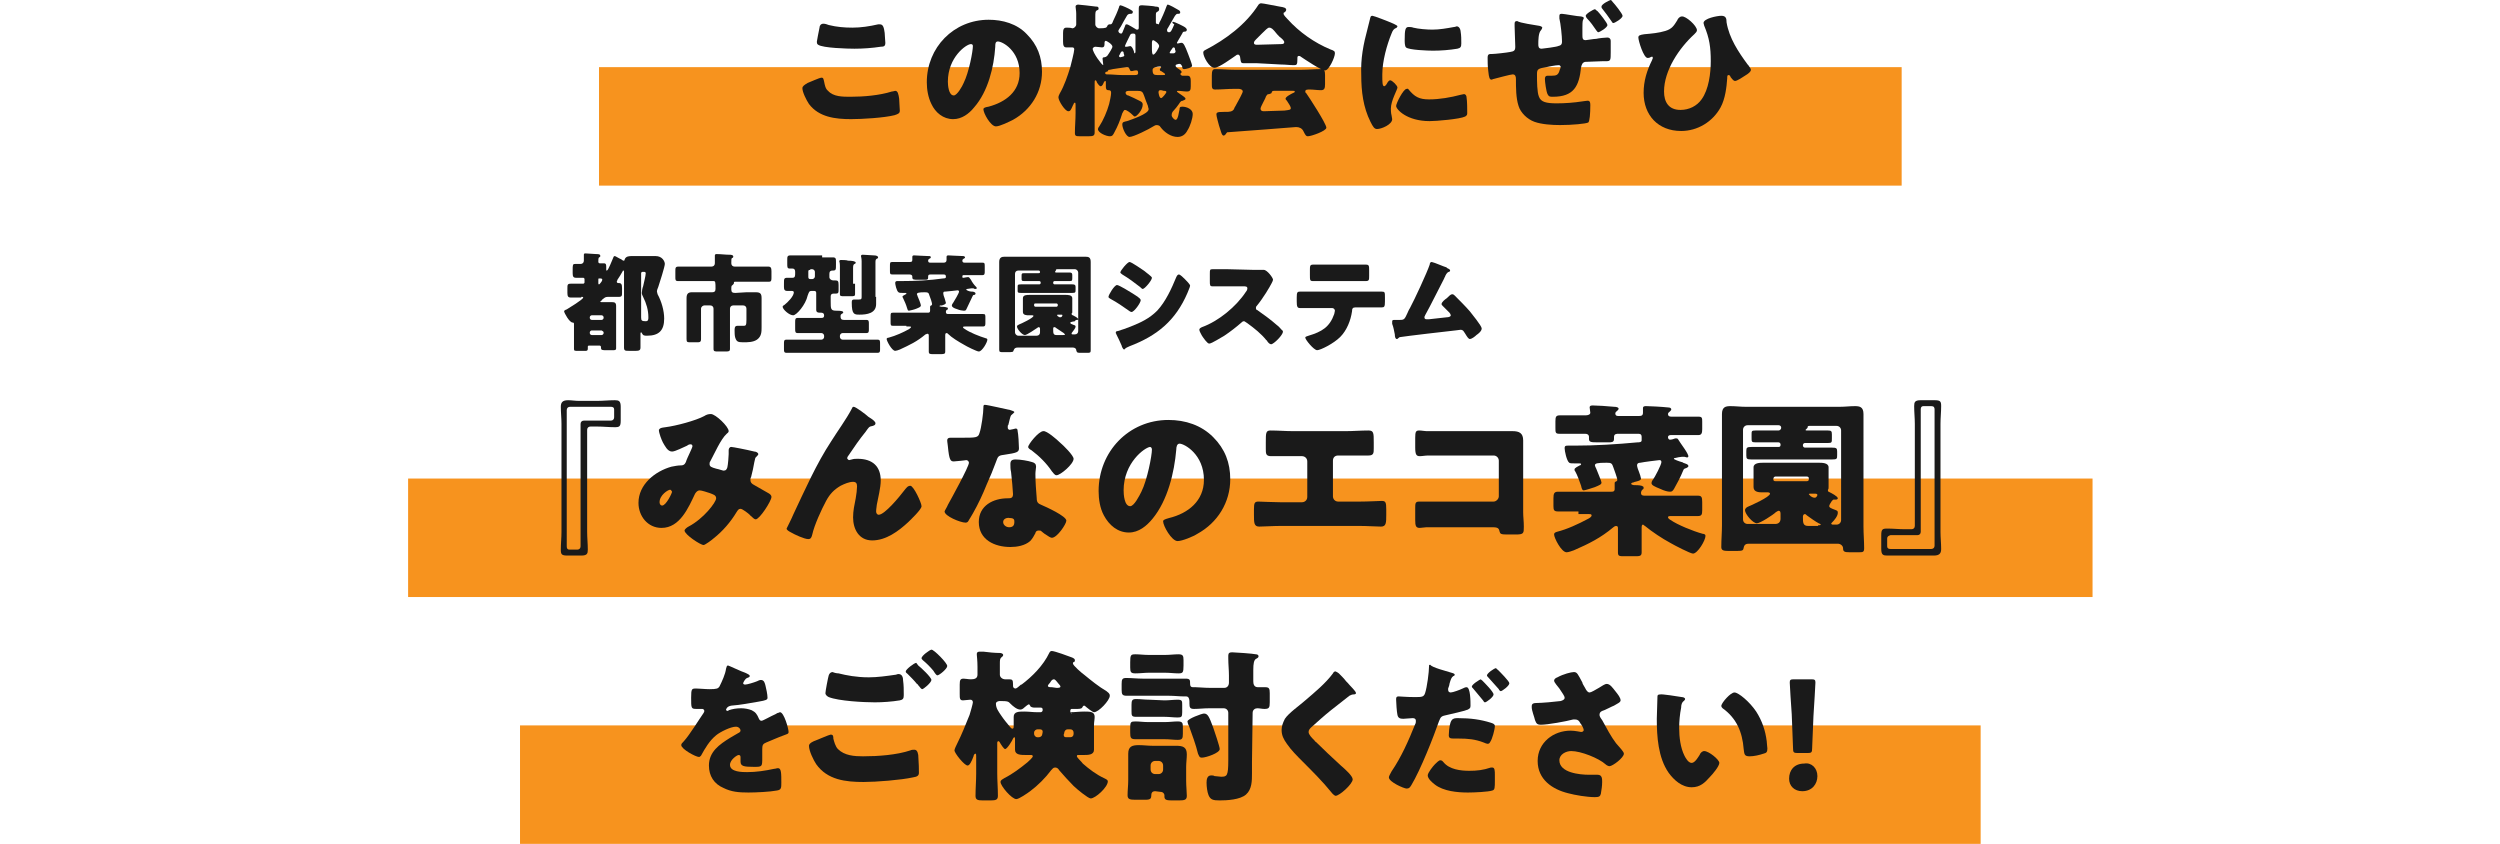
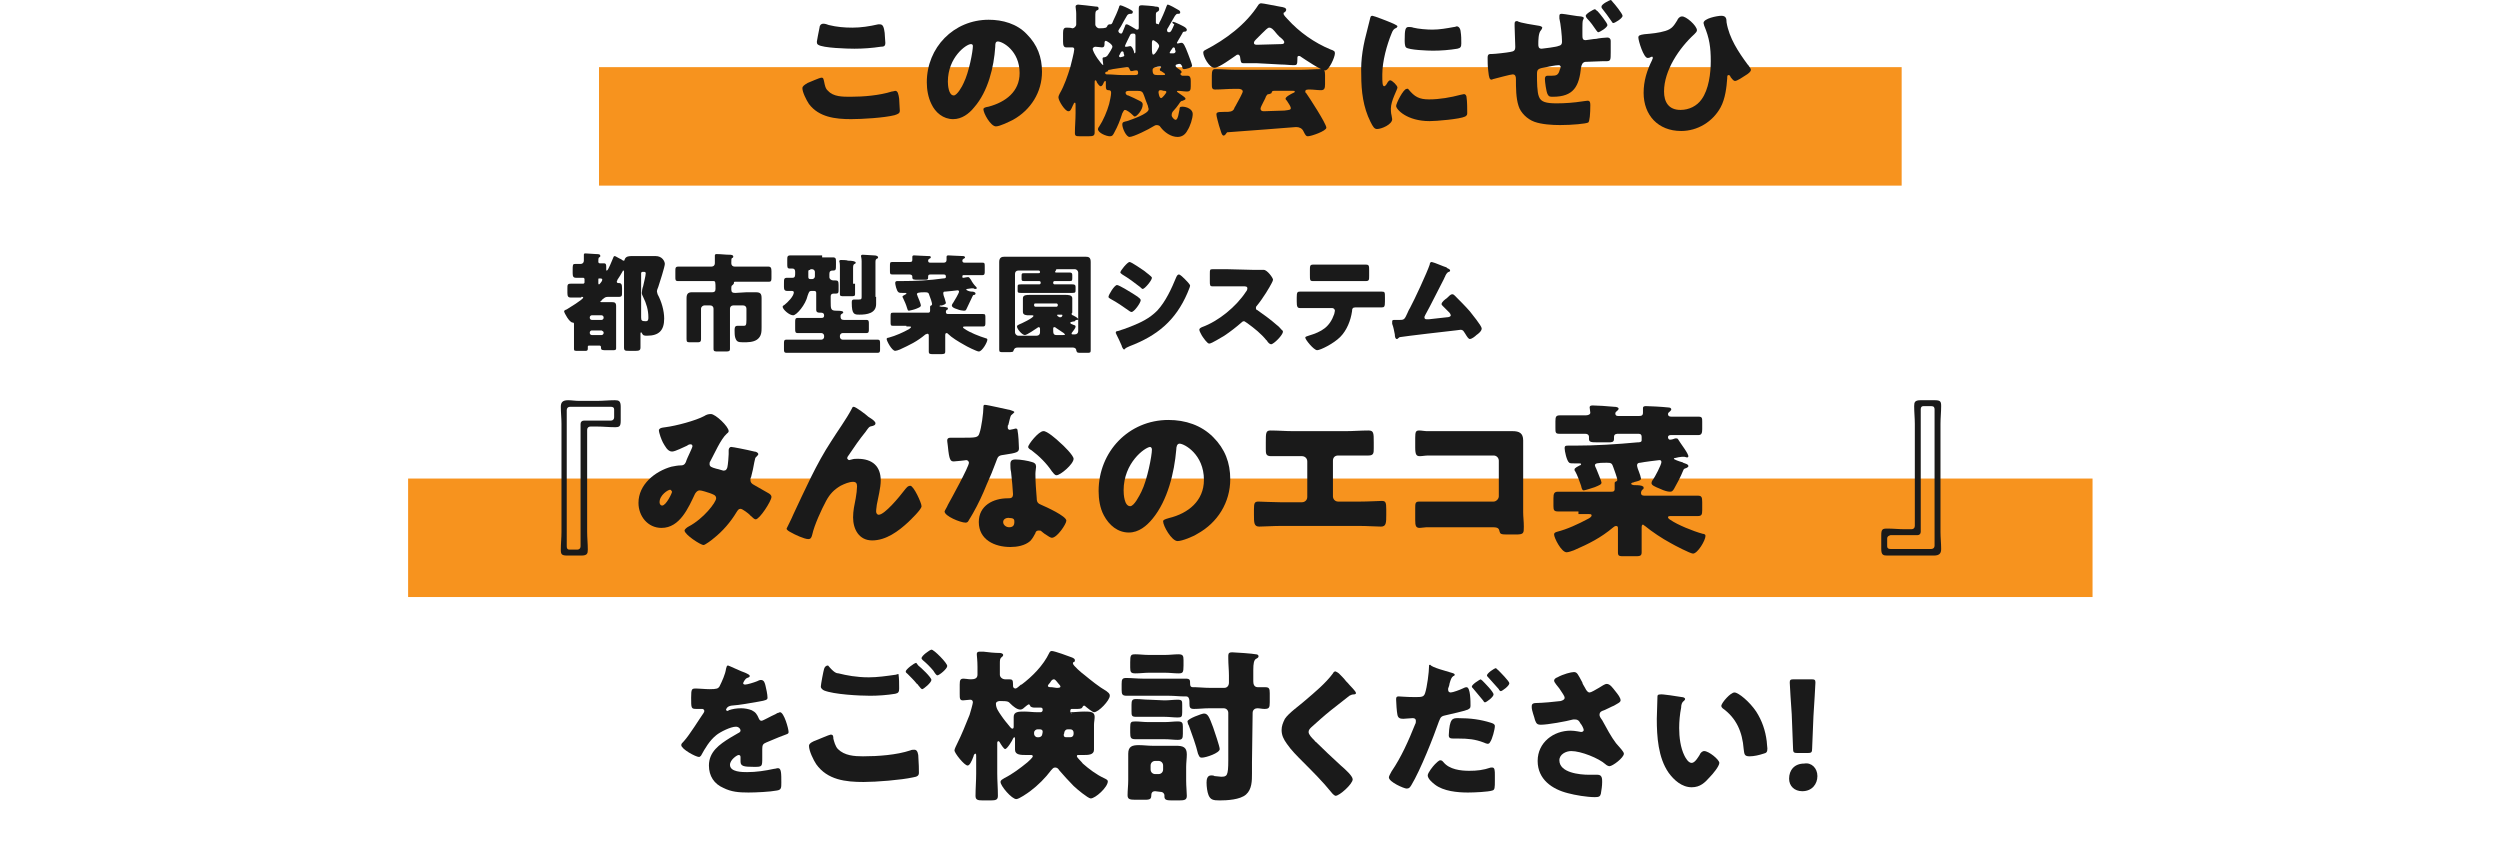
<svg xmlns="http://www.w3.org/2000/svg" version="1.1" id="_レイヤー_2" x="0px" y="0px" viewBox="0 0 379.8 128.2" style="enable-background:new 0 0 379.8 128.2;" xml:space="preserve">
  <style type="text/css">
	.st0{fill:#F7931E;}
	.st1{fill:#1A1A1A;}
</style>
  <g id="design">
    <rect x="62" y="72.7" class="st0" width="255.9" height="18" />
    <rect x="91" y="10.2" class="st0" width="197.9" height="18" />
-     <rect x="79" y="110.2" class="st0" width="221.9" height="18" />
    <path class="st1" d="M122.7,12.6c0.3-0.1,1.8-0.8,2.1-0.8c0.3,0,0.3,0.2,0.4,0.6c0.1,0.5,0.2,1.1,0.6,1.4c0.8,0.9,2.2,0.9,3.4,0.9   c2,0,4.4-0.2,6.3-0.8c0.2,0,0.4-0.1,0.5-0.1c0.4,0,0.5,0.5,0.6,1.2c0,0.4,0.1,1.5,0.1,1.8c0,0.4-0.2,0.5-0.8,0.7   c-1.6,0.4-4.9,0.6-6.6,0.6c-2.4,0-4.9-0.3-6.4-2.3c-0.4-0.6-1-1.8-1-2.4C121.9,13.1,122.2,12.9,122.7,12.6L122.7,12.6z M124.5,4.2   c0-0.3,0.2-0.6,0.6-0.6c0.2,0,0.6,0.1,0.8,0.2c1.2,0.3,2.4,0.4,3.6,0.4c1.3,0,2.6-0.2,3.9-0.5c0.1,0,0.2,0,0.3,0   c0.5,0,0.6,0.6,0.7,1.3c0,0.4,0.1,1.2,0.1,1.5c0,0.5-0.2,0.6-0.7,0.6c-1.3,0.2-2.7,0.3-4,0.3c-1,0-4.8-0.1-5.5-0.6   c-0.2-0.1-0.2-0.3-0.2-0.5C124.1,6.2,124.4,4.7,124.5,4.2L124.5,4.2z" />
    <path class="st1" d="M156,5.2c1.6,1.6,2.3,3.5,2.3,5.7c0,3.1-1.7,5.8-4.4,7.3c-0.6,0.3-2,1-2.6,1c-0.8,0-1.9-2-1.9-2.6   c0-0.2,0.2-0.3,0.8-0.4c2.6-0.7,4.7-2.3,4.7-5.1c0-3.4-2.6-4.8-3.3-4.8c-0.4,0-0.4,0.4-0.4,0.8c-0.2,3.1-1.1,6.8-3.2,9.2   c-0.8,1-1.9,1.8-3.2,1.8c-1.5,0-2.7-1-3.3-2.3c-0.5-1-0.7-2.2-0.7-3.3c0-5.3,4.1-9.5,9.4-9.5C152.3,3,154.5,3.6,156,5.2L156,5.2z    M144,12.4c0,0.5,0.1,2.1,0.9,2.1c0.5,0,1.3-1.4,1.5-1.9c0.8-1.6,1.4-4.8,1.4-5.6c0-0.2-0.1-0.3-0.3-0.3   C146.8,6.7,144,8.7,144,12.4L144,12.4z" />
    <path class="st1" d="M178.2,3.3c0.2,0,1.7,0.7,1.9,0.9c0.1,0.1,0.2,0.2,0.2,0.3c0,0.2-0.1,0.3-0.3,0.3l0,0c-0.3,0-0.3,0.1-0.4,0.3   c-0.1,0.2-0.6,1-0.7,1.2c0,0.1-0.1,0.1-0.1,0.2s0,0.1,0.1,0.1c0.2,0,0.4-0.1,0.6-0.1c0.3,0,0.5,0.4,1,1.7c0.1,0.3,0.6,1.5,0.6,1.8   s-1,0.5-1.2,0.5s-0.3-0.1-0.3-0.4c-0.1-0.2-0.2-0.4-0.4-0.4c0,0-0.3,0-0.4,0.1c-0.1,0-0.2,0-0.2,0.2c0,0.1,0.1,0.2,0.2,0.3   c0.1,0.1,0.7,0.4,0.7,0.6c0,0.1,0,0.2-0.1,0.2c0,0.1-0.1,0.1-0.1,0.1c0,0.1,0.2,0.3,0.3,0.3c0.3,0,0.5,0,0.8,0   c0.4,0,0.5,0.3,0.5,0.8v0.8c0,0.6-0.1,0.8-0.6,0.8c-0.4,0-0.9-0.1-1.3-0.1c-0.1,0-0.2,0-0.2,0.1s0.7,0.5,0.8,0.6s0.5,0.3,0.5,0.5   s-0.3,0.2-0.4,0.3c-0.3,0-0.4,0.2-0.6,0.5c-0.2,0.3-0.6,0.8-0.8,1s-0.3,0.4-0.3,0.7c0,0.3,0.4,0.7,0.6,0.7c0.4,0,0.5-1.3,0.6-1.6   c0-0.2,0-0.4,0.4-0.4c0.7,0,1.6,0.4,1.6,1.1s-0.4,1.9-0.8,2.5c-0.3,0.6-0.8,1-1.5,1c-1,0-2-0.7-2.6-1.5c-0.1-0.2-0.3-0.3-0.6-0.3   c-0.2,0-0.3,0.1-0.5,0.2c-0.6,0.4-3,1.6-3.6,1.6c-0.5,0-1.1-1.3-1.1-1.9c0-0.4,0.3-0.4,0.7-0.5c0.6-0.2,3.3-1.1,3.3-1.8   c0-0.2-0.1-0.3-0.1-0.5c-0.2-0.5-0.4-1-0.6-1.6c-0.2-0.6-0.4-0.7-1-0.7h-1.2c-0.2,0-0.6,0-0.6,0.3c0,0.2,0.2,0.4,0.4,0.4   c0.5,0.2,1.3,0.6,1.7,0.8s0.5,0.3,0.5,0.6c0,0.8-0.9,1.8-1.2,1.8c-0.1,0-0.2-0.1-0.4-0.3c-0.2-0.2-0.8-0.7-1.1-0.7   c-0.2,0-0.3,0.4-0.4,0.5c-0.3,1-0.7,2-1.2,2.9c-0.2,0.4-0.3,0.6-0.7,0.6c-0.5,0-1.8-0.5-1.8-1.1c0-0.1,0.1-0.3,0.2-0.4   c0.6-0.9,1.2-2.3,1.5-3.4c0.1-0.4,0.3-1.3,0.3-1.7c0-0.3-0.1-0.4-0.4-0.4c-0.4,0-0.4-0.3-0.4-0.7v-0.5c0-0.1,0-0.2-0.1-0.2   s-0.1,0.1-0.2,0.2c-0.1,0.2-0.2,0.6-0.5,0.6c-0.2,0-0.6-0.6-0.6-0.7c0-0.1-0.1-0.2-0.2-0.2c-0.1,0-0.1,0.2-0.1,0.4v4.6   c0,1,0,2,0,2.9c0,0.5-0.2,0.6-0.9,0.6h-1.2c-0.7,0-0.9,0-0.9-0.5c0-1,0.1-2,0.1-3V16c0-0.2,0-0.4-0.1-0.4c-0.2,0-0.2,0.3-0.3,0.4   c-0.3,0.7-0.4,0.9-0.7,0.9c-0.5,0-1.5-1.6-1.5-2.1c0-0.2,0.1-0.4,0.2-0.6c0.7-1.2,1.2-2.7,1.6-4c0.1-0.4,0.6-2.3,0.6-2.7   c0-0.2-0.1-0.3-0.3-0.3s-0.7,0-0.9,0c-0.4,0-0.5-0.3-0.5-0.9V5c0-0.5,0.1-0.8,0.5-0.8c0.2,0,0.7,0,0.9,0.1c0.3,0,0.6-0.3,0.6-0.6   V2.1c0-0.5-0.1-0.9-0.1-1.1s0.2-0.3,0.4-0.3c0.3,0,1.8,0.2,2.7,0.3c0.2,0,0.4,0,0.4,0.3c0,0.2-0.1,0.2-0.3,0.3   c-0.2,0.1-0.2,0.4-0.2,1v1.1c0,0.3,0.3,0.6,0.6,0.6c1,0,1.1-0.1,1.2-0.3c0-0.1,0.2-0.3,0.3-0.3c0,0,0.1,0,0.2,0   c0.2,0,0.3-0.2,0.4-0.5c0.3-0.6,0.7-1.5,0.9-2.1c0-0.1,0.1-0.3,0.2-0.3c0.2,0,1.3,0.5,1.6,0.7c0.2,0.1,0.3,0.2,0.3,0.3   c0,0.2-0.1,0.3-0.3,0.3h-0.1c-0.2,0-0.4,0.1-0.5,0.3c-0.3,0.5-0.7,1.2-0.9,1.6c-0.2,0.3-0.4,0.6-0.4,0.7c0,0.2,0.2,0.4,0.4,0.4   s0.2-0.1,0.6-1.1c0.1-0.3,0.1-0.3,0.3-0.3s1.1,0.6,1.3,0.7c0.1,0.1,0.2,0.1,0.3,0.1c0.2,0,0.2-0.2,0.2-0.4c0-0.8,0-1.5,0-2.3V1.3   c0-0.4,0.1-0.5,0.5-0.5c0,0,1.8,0.1,2,0.2c0.5,0,0.6,0.1,0.6,0.4c0,0.2-0.1,0.3-0.3,0.4c-0.2,0.1-0.2,0.2-0.2,0.6v1   c0,0.1,0,0.2,0.1,0.2s0.3,0.1,0.3,0.1s0.1,0,0.1-0.2c0.3-0.5,0.9-1.9,1.1-2.5c0.1-0.2,0.1-0.3,0.2-0.3c0.2,0,1.3,0.6,1.6,0.8   c0.2,0.1,0.3,0.2,0.3,0.4s-0.2,0.2-0.4,0.2l0,0c-0.2,0-0.2,0.1-0.4,0.3c-0.3,0.5-0.8,1.4-1.1,1.9c-0.1,0.1-0.1,0.2-0.1,0.3   c0,0.2,0.1,0.3,0.3,0.3c0.3,0,0.4-0.3,0.8-1.2C178,3.5,178.1,3.3,178.2,3.3L178.2,3.3z M167.6,9.8c0-0.1-0.1-0.7-0.1-0.9   s0.2-0.2,0.3-0.2s0.3-0.1,0.4-0.2c0.3-0.4,0.8-1.2,0.8-1.4c0-0.4-0.9-0.9-1-0.9s-0.2,0.1-0.2,0.3v0.1c0,0.3,0,0.6-0.4,0.6   c-0.2,0-0.7-0.1-1-0.1c-0.2,0-0.4,0.2-0.4,0.3c0,0.6,1.4,2.5,1.6,2.5C167.6,9.9,167.6,9.9,167.6,9.8z M172.4,11.4   c0.2,0,0.5,0,0.5-0.3c0-0.1,0-0.4-0.2-0.4c-0.1,0-0.1,0-0.2,0c-0.2,0-0.4,0.1-0.6,0.1c-0.2,0-0.2-0.1-0.3-0.3s-0.1-0.3-0.4-0.3   c0,0-2.4,0.3-2.6,0.4c-0.2,0-0.2,0-0.3,0.2c-0.1,0.1-0.1,0.1-0.2,0.1c-0.1,0-0.2,0.1-0.2,0.2c0,0.2,0.2,0.2,0.3,0.2   c0.8,0,1.5,0.1,2.2,0.1H172.4L172.4,11.4z M170.8,8.4c0-0.1-0.1-0.2-0.1-0.4c0-0.1-0.1-0.2-0.2-0.2c-0.2,0-0.3,0.3-0.4,0.5   c0,0.1-0.1,0.1-0.1,0.2c0,0.1,0.1,0.2,0.2,0.2C170.6,8.6,170.8,8.6,170.8,8.4z M170.9,7c0,0.1,0.1,0.1,0.1,0.1c0.1,0,0.1,0,0.2,0   c0.1,0,0.4-0.1,0.5-0.1c0.3,0,0.6,0.8,0.6,1c0,0.1,0.1,0.1,0.1,0.1s0.1-0.1,0.1-0.2c0-0.7,0-1.8,0-2.5c0-0.2-0.1-0.3-0.3-0.3   s-0.4,0-0.5,0.2S170.9,6.9,170.9,7L170.9,7z M175,7.3c0,0.4,0,1,0.2,1c0.3,0,0.9-1.1,0.9-1.3c0-0.4-0.8-0.9-0.9-0.9   c-0.2,0-0.2,0.3-0.2,0.5V7.3L175,7.3z M176.7,11.4c0.2,0,0.3,0,0.3-0.1s-0.1-0.2-0.6-0.5c-0.1,0-0.2-0.1-0.2-0.2   c0-0.2,0.2-0.3,0.2-0.4c0-0.1-0.1-0.1-0.2-0.1c-0.3,0-1.1,0.1-1.1,0.5c0,0.7,0.2,0.8,0.7,0.8H176.7L176.7,11.4z M176.4,13.7   c-0.2,0-0.4,0-0.4,0.3c0,0.1,0.1,0.9,0.4,0.9c0.2,0,0.8-0.8,0.8-0.9c0-0.2-0.2-0.2-0.4-0.2L176.4,13.7L176.4,13.7z M177.9,8.1   c0,0,0.3,0,0.4,0c0.1,0,0.3-0.1,0.3-0.3c0-0.1-0.1-0.2-0.1-0.4c0-0.1-0.1-0.2-0.2-0.2c-0.1,0-0.2,0.1-0.3,0.3   c-0.1,0.1-0.2,0.3-0.2,0.3C177.6,8.1,177.7,8.1,177.9,8.1L177.9,8.1z" />
    <path class="st1" d="M190.9,9.6c-0.7,0-1.4,0-2,0c-0.4,0-0.4-0.2-0.5-0.9c0-0.1-0.1-0.4-0.3-0.4c-0.1,0-0.2,0-0.3,0.1   c-0.6,0.4-2.6,1.9-3.3,1.9c-0.8,0-1.7-1.7-1.7-2.3c0-0.2,0.1-0.3,0.3-0.4c3.1-1.6,6.2-3.9,8.1-6.9c0.1-0.1,0.2-0.2,0.4-0.2   c0.3,0,2.2,0.4,2.8,0.5c0.7,0.1,1,0.2,1,0.5c0,0.1-0.1,0.3-0.3,0.4C195,1.9,195,2,195,2.1c0,0.2,0.5,0.7,0.6,0.8   c1.8,2,4.1,3.6,6.5,4.6c0.6,0.2,0.7,0.3,0.7,0.6c0,0.6-0.9,2.6-1.5,2.6s-3.1-1.7-3.7-2.1c-0.1-0.1-0.2-0.1-0.3-0.1   c-0.2,0-0.2,0.2-0.2,0.4V9c0,0.8-0.1,0.9-0.5,0.9c-0.7,0-1.3-0.1-2-0.1L190.9,9.6L190.9,9.6z M186.2,20.4c-0.1,0.1-0.2,0.2-0.3,0.2   c-0.3,0-0.4-0.6-0.7-1.5c-0.1-0.4-0.4-1.4-0.4-1.7c0-0.3,0.1-0.4,1.1-0.4h0.3c0.5,0,1.1,0,1.3-0.5c0-0.1,0.1-0.2,0.2-0.4   c0.4-0.7,1.1-2,1.1-2.2c0-0.3-0.4-0.4-0.6-0.4h-0.7c-1,0-1.9,0.1-2.9,0.1c-0.5,0-0.5-0.3-0.5-0.9v-1.2c0-0.7,0.1-1,0.5-1   c1,0,1.9,0.1,2.9,0.1h10.3c1,0,1.9-0.1,2.9-0.1c0.5,0,0.6,0.3,0.6,0.9v1.4c0,0.6-0.1,0.9-0.6,0.9c-0.6,0-1.2-0.1-1.7-0.1   c-0.4,0-0.7,0-0.7,0.3c0,0.1,0,0.2,0.1,0.2c0.5,0.7,3.1,4.7,3.1,5.3c0,0.5-2.3,1.3-2.8,1.3c-0.3,0-0.4-0.2-0.7-0.8   c-0.2-0.4-0.6-0.6-1.1-0.6c-0.1,0-8.8,0.7-10.5,0.8C186.4,20.2,186.3,20.2,186.2,20.4L186.2,20.4z M194.6,6.7c0.2,0,0.5,0,0.5-0.3   c0-0.2-0.3-0.5-0.7-0.8c-0.2-0.2-0.5-0.5-0.8-0.9c-0.2-0.2-0.4-0.5-0.8-0.5c-0.2,0-0.6,0.4-1.1,0.9c-0.2,0.2-0.6,0.6-0.9,0.9   c-0.1,0.1-0.3,0.3-0.3,0.5c0,0.3,0.3,0.3,0.5,0.3L194.6,6.7L194.6,6.7z M191.5,16.5c0,0.3,0.2,0.4,0.5,0.4c0.5,0,2.5-0.1,3.1-0.1   c0.8-0.1,1-0.1,1-0.4c0-0.2-0.4-0.8-0.6-1.1c-0.1-0.1-0.2-0.2-0.2-0.3c0-0.3,0.8-0.7,1.2-0.9c0.1,0,0.2-0.1,0.2-0.2   c0-0.1-0.1-0.1-0.3-0.1h-2.8c-0.2,0-0.3,0-0.4,0.2c0,0.2-0.1,0.2-0.4,0.3c-0.3,0-0.3,0.1-0.5,0.4C192.3,14.9,191.5,16.2,191.5,16.5   L191.5,16.5z" />
    <path class="st1" d="M207.8,4.2c0.1-0.4,0.2-0.8,0.3-1.2s0.1-0.6,0.4-0.6c0.2,0,2.3,0.8,3.2,1.2c0.4,0.2,0.6,0.3,0.6,0.4   s-0.1,0.1-0.1,0.2c-0.5,0.2-0.6,0.4-0.8,0.9c-0.7,1.7-1.4,4.2-1.4,6.2c0,1.2,0,1.8,0.3,1.8c0.1,0,0.3-0.2,0.4-0.4   c0.1-0.2,0.3-0.5,0.5-0.5c0.3,0,1.1,0.8,1.1,1.1s-1,2-1,3.2c0,0.1,0,0.7,0.1,1c0,0.1,0.1,0.5,0.1,0.6c0,0.8-1.6,1.5-2.3,1.5   c-0.4,0-0.6-0.3-1-1.1c-1.1-2.2-1.4-4.6-1.4-7.1C206.7,8.9,207.1,6.8,207.8,4.2L207.8,4.2z M214,13.6c0.9,1.1,1.6,1.5,3.1,1.5   c1.6,0,3.3-0.3,4.8-0.7c0.1,0,0.4-0.1,0.5-0.1c0.3,0,0.4,0.3,0.4,0.5c0.1,0.6,0.1,1.8,0.1,2.3c0,0.3,0,0.4-0.3,0.6   c-0.8,0.4-4.4,0.7-5.4,0.7c-3.5,0-5.1-1.8-5.1-2.3c0-0.4,1.1-2.6,1.6-2.6C213.9,13.4,214,13.6,214,13.6L214,13.6z M214,4.1   c0.1,0,0.5,0,0.7,0.1c0.8,0.2,2.1,0.3,2.9,0.3c1.1,0,2.2-0.2,3.3-0.4c0.2,0,0.3-0.1,0.4-0.1c0.4,0,0.6,0.5,0.6,0.8   C222,5.4,222,6,222,6.6c0,0.5-0.1,0.7-0.6,0.8c-1.2,0.2-2.5,0.3-3.7,0.3c-0.7,0-3.7-0.1-4.1-0.5c-0.2-0.2-0.2-0.8-0.2-1.1   C213.4,4.5,213.5,4.1,214,4.1L214,4.1z" />
    <path class="st1" d="M233.7,3.9c0.1,0,0.6,0.1,0.6,0.3c0,0.1-0.1,0.3-0.2,0.4c-0.4,0.4-0.4,1.6-0.4,2.1c0,0.3,0,0.7,0.5,0.7   c0.2,0,2.4-0.3,2.5-0.4c0.4-0.1,0.6-0.2,0.6-0.7c0-0.8-0.2-2.7-0.4-3.5c0-0.1,0-0.3,0-0.4c0-0.3,0.2-0.3,0.4-0.3   c0.3,0,2.4,0.4,2.9,0.4c0.1,0,0.4,0.1,0.4,0.2c0,0.1,0,0.2-0.1,0.3c-0.1,0.2-0.1,0.8-0.1,1.2v1c0,0.6,0,0.9,0.5,0.9   c0.2,0,1.2-0.2,1.6-0.2c0.4-0.1,1.4-0.2,1.7-0.2s0.5,0.2,0.5,0.5c0,0.5,0,1,0,1.7c0,1.3,0,1.4-0.8,1.4h-0.5c-0.4,0-2.3,0.1-2.6,0.1   c-0.4,0.1-0.5,0.4-0.6,0.8c-0.3,2.9-1.1,4.5-4.3,4.5c-0.4,0-0.6,0-0.8-0.4s-0.4-1.9-0.4-2.3c0-0.3,0.1-0.5,0.4-0.5   c0.2,0,0.4,0,0.7,0c0.6,0,0.9-0.1,1.1-0.7c0-0.1,0.2-0.5,0.2-0.6c0,0,0-0.3-0.3-0.3c-0.1,0-0.5,0-1.9,0.3c-1.2,0.2-1.4,0.3-1.4,1   v0.3c0,0.8,0,2.5,0.3,3.2c0.3,0.8,1.1,1,2.7,1c1.3,0,2.6-0.1,3.9-0.3c0.1,0,0.6-0.1,0.8-0.1c0.4,0,0.4,0.4,0.4,0.7   c0,1.3-0.1,2.4-0.3,2.6c-0.3,0.2-2.5,0.4-4.3,0.4c-1.2,0-2.8-0.1-3.9-0.5c-1.1-0.4-2.1-1.4-2.4-2.4c-0.4-1.2-0.4-2.8-0.4-4.1   c0-0.4-0.1-0.7-0.5-0.7c-0.3,0-2.5,0.6-2.9,0.7c-0.1,0-0.2,0.1-0.3,0.1c-0.3,0-0.4-0.3-0.5-1.3c-0.1-0.7-0.1-1.6-0.1-2   c0-0.6,0.2-0.6,0.7-0.6l0,0c0.4,0,2.2-0.2,2.7-0.3c0.6-0.1,0.8-0.2,0.8-0.8c0-0.9-0.1-2.2-0.1-3.1c0-0.1,0-0.2,0-0.4   c0-0.3,0.1-0.4,0.4-0.4C230.9,3.5,233.2,3.8,233.7,3.9L233.7,3.9z M242.7,1.7c0.3,0.3,1.5,1.8,1.5,2.1c0,0.4-1.2,1.1-1.4,1.1   c-0.1,0-0.2-0.2-0.3-0.3c-0.4-0.6-0.9-1.3-1.4-1.8c-0.1-0.1-0.2-0.3-0.2-0.4c0-0.3,1.2-1,1.4-1C242.4,1.4,242.5,1.6,242.7,1.7   L242.7,1.7z M245,0.3c0.3,0.3,1.5,1.8,1.5,2.1c0,0.4-1.2,1.1-1.4,1.1c-0.1,0-0.2-0.1-0.3-0.3c-0.4-0.6-1-1.4-1.4-1.9   c-0.1-0.1-0.1-0.2-0.1-0.3c0-0.4,1.3-1,1.4-1C244.8,0,244.9,0.2,245,0.3z" />
    <path class="st1" d="M257.8,4.6c0,0.2-0.2,0.4-0.4,0.6c-2.3,2.1-4.6,5.5-4.6,8.7c0,1.6,0.7,2.8,2.5,2.8c1.3,0,2.5-0.6,3.2-1.6   c1.1-1.5,1.4-4,1.4-5.8c0-2.1-0.2-3.5-1-5.4c0-0.1-0.1-0.3-0.1-0.4c0-0.7,2.1-1.1,2.7-1.1c0.7,0,0.8,0.4,0.8,1   c0.4,2.4,1.8,4.5,3.2,6.4l0.1,0.1c0.1,0.2,0.4,0.5,0.4,0.7c0,0.3-0.4,0.6-0.9,0.9c-0.3,0.2-1.2,0.8-1.5,0.8s-0.5-0.4-0.7-0.6   c0-0.1-0.1-0.3-0.3-0.3c-0.2,0-0.2,0.2-0.2,0.5c-0.1,1.4-0.3,3.1-1,4.4c-1.2,2.2-3.5,3.6-6,3.6c-3.5,0-5.7-2.4-5.7-5.8   c0-1.8,0.5-3.4,1.3-5c0-0.1,0.1-0.2,0.1-0.3S251,8.6,251,8.6c-0.1,0-0.2,0.1-0.3,0.1c-0.1,0.1-0.3,0.1-0.4,0.1   c-0.6,0-1.4-2.6-1.4-3.1c0-0.3,0.2-0.4,0.9-0.5C251,5.1,252,5,253,4.7s1.3-0.8,1.8-1.6c0.1-0.3,0.4-0.6,0.7-0.6   C256.1,2.4,257.8,3.9,257.8,4.6L257.8,4.6z" />
    <path class="st1" d="M113.2,102.2c0.4,0.2,0.7,0.3,0.7,0.5s-0.2,0.2-0.4,0.3c-0.3,0.1-0.6,0.7-0.6,0.8s0.1,0.2,0.3,0.2   c0.3,0,1.3-0.3,1.8-0.5c0.2-0.1,0.4-0.2,0.6-0.2c0.5,0,0.6,0.5,0.7,0.9s0.3,1.3,0.3,1.8c0,0.3-0.2,0.4-1.4,0.6s-2.7,0.5-4.1,0.6   c-0.7,0.1-0.8,0.6-0.8,0.6c0,0.1,0.1,0.2,0.2,0.2c0,0,0.2,0,0.2-0.1c0.6-0.2,1.2-0.3,1.9-0.3c0.5,0,1.1,0.1,1.6,0.3   c0.6,0.3,0.8,0.6,1.1,1.3c0.1,0.2,0.2,0.3,0.4,0.3c0.2,0,1.4-0.7,2.1-1c0.2-0.1,0.3-0.2,0.4-0.2s0.2-0.1,0.3-0.1   c0.6,0,1.3,2.5,1.3,3c0,0.3-0.2,0.3-0.7,0.5c-1.1,0.4-1.7,0.7-2.7,1.1c-0.5,0.2-0.6,0.4-0.6,1c0,0.3,0,0.8,0,1.3   c0,1.4,0,1.4-1.3,1.4c-1.5,0-2-0.1-2-0.8c0-0.2,0-0.4,0-0.6V115c0-0.2-0.1-0.3-0.3-0.3c-0.2,0-1.3,0.7-1.3,1.5   c0,1.1,1.9,1.1,2.6,1.1c1.4,0,2.7-0.2,4.1-0.5c0.2,0,0.4-0.1,0.6-0.1c0.5,0,0.5,0.8,0.5,2.2c0,0.8,0,1.1-0.7,1.2   c-1,0.2-3.2,0.3-4.3,0.3c-1.5,0-2.6-0.1-3.8-0.7c-1.4-0.6-2.2-1.8-2.2-3.4c0-2.1,1.6-3.2,3.2-4.2c0.4-0.2,0.8-0.5,1.2-0.7   c0.2-0.1,0.4-0.2,0.4-0.4c0-0.3-0.3-0.6-0.7-0.6c-0.8,0-2.4,0.8-3,1.3c-1,0.8-1.7,2-2.3,3.1c-0.1,0.1-0.2,0.2-0.3,0.2   c-0.5,0-2.7-1.2-2.7-1.8c0-0.2,0.1-0.3,0.4-0.6c0.9-1,2.3-3.3,3-4.3c0.1-0.2,0.1-0.2,0.1-0.3c0-0.2-0.2-0.3-0.3-0.3   c-0.3,0-0.6,0-0.9,0c-0.8,0-0.8-0.1-0.8-1.7c0-1.4,0.1-1.4,0.8-1.4c0.5,0,1.3,0.1,2,0.1c1.1,0,1.3-0.1,1.5-0.4   c0.4-0.8,0.9-1.9,1-2.7c0.1-0.3,0.1-0.5,0.3-0.5C110.7,101.1,112.8,102.1,113.2,102.2L113.2,102.2z" />
-     <path class="st1" d="M123.9,112.5c0.3-0.1,2.1-0.9,2.3-0.9c0.4,0,0.4,0.3,0.4,0.6c0.1,0.4,0.3,1.2,0.7,1.6c1,1,2.5,1.1,3.8,1.1   c2.3,0,5.1-0.2,7.2-0.9c0.2-0.1,0.4-0.1,0.6-0.1c0.3,0,0.5,0.2,0.6,0.8c0.1,1.6,0.1,2,0.1,2.7c0,0.4-0.2,0.6-0.9,0.7   c-1.8,0.4-5.6,0.7-7.5,0.7c-2.7,0-5.5-0.3-7.2-2.7c-0.4-0.6-1.1-2-1.1-2.8C122.9,112.9,123.6,112.6,123.9,112.5L123.9,112.5z    M127.4,102.3c1.2,0.3,2.7,0.6,4.6,0.6c1.3,0,2.7-0.2,4.1-0.4c0.1,0,0.2-0.1,0.4-0.1c0.6,0,0.7,0.6,0.7,1c0.1,0.7,0.1,1.4,0.1,2.2   c0,0.5-0.1,0.7-0.6,0.8c-1.2,0.2-2.6,0.3-3.8,0.3c-1.7,0-5.5-0.2-7-0.8c-0.2-0.1-0.5-0.3-0.5-0.6c0-0.3,0.4-2.4,0.5-2.7   c0.1-0.3,0.3-0.5,0.6-0.5C126.7,102.2,127.1,102.3,127.4,102.3L127.4,102.3z M139.5,101.1c0.4,0.3,2,1.8,2,2.2   c0,0.4-1.2,1.4-1.4,1.4c-0.1,0-0.3-0.2-0.6-0.6c-0.1-0.1-0.1-0.2-0.2-0.2c-0.4-0.5-0.9-1-1.4-1.5c-0.2-0.2-0.3-0.2-0.3-0.4   c0-0.3,1.3-1.3,1.6-1.3C139.3,100.8,139.4,101,139.5,101.1L139.5,101.1z M143.9,101.2c0,0.4-1.2,1.4-1.5,1.4   c-0.1,0-0.3-0.2-0.6-0.7c-0.5-0.6-1-1.1-1.6-1.6c-0.1-0.1-0.2-0.2-0.2-0.3c0-0.4,1.3-1.3,1.5-1.3C141.8,98.6,144,100.8,143.9,101.2   L143.9,101.2z" />
+     <path class="st1" d="M123.9,112.5c0.3-0.1,2.1-0.9,2.3-0.9c0.4,0,0.4,0.3,0.4,0.6c0.1,0.4,0.3,1.2,0.7,1.6c1,1,2.5,1.1,3.8,1.1   c2.3,0,5.1-0.2,7.2-0.9c0.2-0.1,0.4-0.1,0.6-0.1c0.3,0,0.5,0.2,0.6,0.8c0.1,1.6,0.1,2,0.1,2.7c0,0.4-0.2,0.6-0.9,0.7   c-1.8,0.4-5.6,0.7-7.5,0.7c-2.7,0-5.5-0.3-7.2-2.7c-0.4-0.6-1.1-2-1.1-2.8C122.9,112.9,123.6,112.6,123.9,112.5L123.9,112.5z    M127.4,102.3c1.2,0.3,2.7,0.6,4.6,0.6c1.3,0,2.7-0.2,4.1-0.4c0.1,0,0.2-0.1,0.4-0.1c0.1,0.7,0.1,1.4,0.1,2.2   c0,0.5-0.1,0.7-0.6,0.8c-1.2,0.2-2.6,0.3-3.8,0.3c-1.7,0-5.5-0.2-7-0.8c-0.2-0.1-0.5-0.3-0.5-0.6c0-0.3,0.4-2.4,0.5-2.7   c0.1-0.3,0.3-0.5,0.6-0.5C126.7,102.2,127.1,102.3,127.4,102.3L127.4,102.3z M139.5,101.1c0.4,0.3,2,1.8,2,2.2   c0,0.4-1.2,1.4-1.4,1.4c-0.1,0-0.3-0.2-0.6-0.6c-0.1-0.1-0.1-0.2-0.2-0.2c-0.4-0.5-0.9-1-1.4-1.5c-0.2-0.2-0.3-0.2-0.3-0.4   c0-0.3,1.3-1.3,1.6-1.3C139.3,100.8,139.4,101,139.5,101.1L139.5,101.1z M143.9,101.2c0,0.4-1.2,1.4-1.5,1.4   c-0.1,0-0.3-0.2-0.6-0.7c-0.5-0.6-1-1.1-1.6-1.6c-0.1-0.1-0.2-0.2-0.2-0.3c0-0.4,1.3-1.3,1.5-1.3C141.8,98.6,144,100.8,143.9,101.2   L143.9,101.2z" />
    <path class="st1" d="M162.6,108.2c0.7,0,1.4-0.1,2.1-0.1c0.9,0,1.6,0,1.6,0.8c0,0.4-0.1,0.8-0.1,1.2v2.6c0,0.4,0,0.8,0,1.2   c0,0.8-0.9,0.8-1.6,0.8c-0.3,0-0.5,0-0.8,0c-0.1,0-0.2,0-0.2,0.2s0.8,0.9,0.9,1.1c0.9,0.8,2.1,1.7,3.2,2.2c0.4,0.2,0.6,0.3,0.6,0.5   c0,0.9-1.9,2.6-2.6,2.6c-0.4,0-2.2-1.5-2.6-1.9c-0.7-0.7-1.6-1.7-2.2-2.4c-0.1-0.2-0.3-0.4-0.6-0.4s-0.4,0.2-0.6,0.4   c-0.9,1.2-2,2.3-3.2,3.2c-0.4,0.3-1.7,1.2-2.1,1.2c-0.7,0-2.4-2-2.4-2.6c0-0.3,0.3-0.4,0.6-0.6c1.2-0.6,2.4-1.5,3.5-2.4   c0.2-0.2,0.8-0.7,0.8-0.9c0-0.2-0.2-0.2-0.2-0.2c-0.2,0-0.5,0-0.8,0c-0.8,0-1.7,0-1.7-0.8c0-0.4,0-0.8,0-1.2v-0.4   c0-0.1,0-0.3-0.1-0.3s-0.1,0.1-0.2,0.2c-0.1,0.3-0.9,1.6-1.2,1.6c-0.2,0-0.7-0.8-0.8-1c-0.1-0.1-0.1-0.2-0.2-0.2   c-0.2,0-0.2,0.2-0.2,0.3v4.6c0,1.1,0.1,2.2,0.1,3.4c0,0.6-0.3,0.7-1.1,0.7h-1.2c-0.8,0-1.1-0.1-1.1-0.7c0-1.1,0.1-2.3,0.1-3.4v-2.6   c0-0.2,0-0.4-0.1-0.4c-0.2,0-0.3,0.3-0.3,0.4c-0.3,0.8-0.6,1.4-0.9,1.4c-0.5,0-2-1.9-2-2.3c0-0.2,0.3-0.8,0.4-1   c0.7-1.4,1.3-2.9,1.9-4.4c0.1-0.3,0.5-1.7,0.5-1.9c0-0.3-0.2-0.4-0.4-0.4c-0.3,0-0.8,0.1-1.1,0.1c-0.5,0-0.5-0.3-0.5-1V104   c0-0.7,0.1-0.9,0.6-0.9c0.3,0,0.7,0.1,1.1,0.1c0.5,0,1-0.1,1-0.7v-1.2c0-0.9-0.1-1.7-0.1-1.8c0-0.1,0-0.2,0-0.2   c0-0.2,0.2-0.3,0.4-0.3s0.4,0,0.6,0c0.8,0.1,1.7,0.2,2.5,0.2c0.2,0,0.5,0.1,0.5,0.3c0,0.2-0.1,0.2-0.3,0.4c-0.2,0.2-0.2,0.4-0.2,1   v1.6c0,0.4,0.4,0.7,0.8,0.7c0.1,0,0.4,0,0.6,0c0.5,0,0.6,0.1,0.6,0.8v0.2c0,0.2,0.1,0.4,0.4,0.4c0.1,0,0.5-0.3,0.7-0.5   c0.1-0.1,0.1-0.1,0.2-0.1c1.6-1.2,3.3-2.9,4.2-4.8c0.1-0.2,0.2-0.3,0.4-0.3c0.4,0,2.6,0.8,3.1,1c0.2,0.1,0.4,0.2,0.4,0.4   c0,0.2-0.1,0.3-0.2,0.3c-0.1,0-0.1,0.1-0.1,0.2c0,0.3,1.4,1.5,1.7,1.7c1.1,0.9,2.2,1.8,3.4,2.5c0.2,0.2,0.5,0.3,0.5,0.7   c0,0.7-1.7,2.5-2.4,2.5c-0.2,0-1.1-0.7-1.2-0.8c-0.1-0.1-0.2-0.2-0.3-0.2c-0.2,0-0.2,0.2-0.3,0.3c-0.1,0.2-0.6,0.2-0.7,0.2   c-0.3,0-0.6,0-0.9,0c-0.1,0-0.2,0.1-0.2,0.3v0.1c0,0.2,0.2,0.3,0.3,0.3L162.6,108.2L162.6,108.2z M158.1,108.2   c0.2,0,0.3-0.2,0.3-0.3v-0.1c0-0.2-0.1-0.3-0.3-0.3c-0.3,0-0.7,0-1,0c-0.2,0-0.6-0.1-0.6-0.3c-0.1-0.1-0.1-0.2-0.2-0.2   c-0.1,0-0.6,0.4-0.7,0.5c-0.2,0.2-0.4,0.3-0.6,0.3c-0.5,0-1.1-0.5-1.5-0.9c-0.3-0.3-0.3-0.4-1.6-0.4c-0.2,0-0.6,0.1-0.6,0.4   c0,0.7,0.4,1.2,0.8,1.8c0.4,0.6,0.9,1.2,1.4,1.8c0.1,0.1,0.2,0.2,0.3,0.2c0.2,0,0.2-0.2,0.2-0.4V110c0-0.5,0-0.8,0-1.1   c0-0.8,0.8-0.8,1.6-0.8c0.7,0,1.3,0.1,2,0.1H158.1L158.1,108.2z M157.6,110.8c-0.2,0-0.5,0.2-0.5,0.5v0.2c0,0.2,0.2,0.5,0.5,0.5   h0.2c0.2,0,0.4-0.1,0.5-0.3c0.1-0.3,0.1-0.5,0.1-0.6s-0.1-0.3-0.4-0.3L157.6,110.8L157.6,110.8z M160.5,104.5c0.3,0,0.6,0,0.6-0.2   s-0.4-0.5-0.5-0.7c-0.2-0.2-0.3-0.4-0.5-0.4s-0.4,0.2-0.5,0.4c-0.1,0.2-0.4,0.4-0.4,0.6s0.3,0.2,0.6,0.2L160.5,104.5L160.5,104.5z    M162.6,112c0.3,0,0.5-0.2,0.5-0.5v-0.2c0-0.3-0.2-0.5-0.5-0.5h-0.4c-0.3,0-0.4,0.2-0.5,0.4c0,0.2-0.1,0.4-0.1,0.4   c0,0.3,0.1,0.4,0.4,0.4L162.6,112L162.6,112z" />
    <path class="st1" d="M190.2,115.8c0,0.5,0,1.2,0,1.7c0,1.1,0,2.4-0.9,3.2c-0.9,0.8-2.9,0.9-4,0.9c-1,0-1.4-0.1-1.7-0.8   c-0.2-0.5-0.3-1.3-0.3-1.9c0-0.5,0.1-1.1,0.7-1.1c0.1,0,0.4,0,0.5,0.1c0.3,0,0.7,0.1,1,0.1c0.9,0,1.1-0.1,1.1-2.5v-7.2   c0-0.4-0.3-0.7-0.7-0.7h-2.2c-0.8,0-1.6,0.1-2.3,0.1c-0.6,0-0.7-0.2-0.7-0.8v-0.3c0-0.4-0.1-0.8-0.5-0.8h-0.3   c-0.7,0-1.5-0.1-2.3-0.1h-4c-0.8,0-1.6,0-2.4,0c-0.7,0-0.8-0.2-0.8-0.9v-0.9c0-0.7,0.1-0.9,0.7-0.9c0.8,0,1.7,0.1,2.5,0.1h4   c0.8,0,1.6,0,2.5,0c0.7,0,0.7,0.2,0.7,0.8c0,0.3,0.1,0.5,0.4,0.5h0.4c0.5,0,1.3,0.1,2.2,0.1h2.2c0.4,0,0.7-0.3,0.7-0.8v-1.1   c0-0.8-0.1-1.7-0.1-2.6c0-0.1,0-0.2,0-0.4c0-0.4,0.2-0.5,0.6-0.5c0.4,0,3.2,0.2,3.6,0.3c0.2,0,0.4,0.1,0.4,0.3   c0,0.2-0.2,0.3-0.4,0.4c-0.3,0.2-0.4,0.7-0.4,1.7v1.7c0,0.4,0.1,0.9,0.7,0.9c0.4,0,0.7,0,1.1,0c0.6,0,0.7,0.2,0.7,0.9v1.4   c0,0.8-0.1,1-0.8,1c-0.4,0-0.7-0.1-1.1-0.1c-0.3,0-0.7,0.2-0.7,0.7L190.2,115.8L190.2,115.8z M175.5,120.2c-0.5,0-0.6,0.3-0.6,0.7   c0,0.6-0.4,0.6-1.2,0.6h-1.2c-0.9,0-1.2-0.1-1.2-0.7c0-0.7,0.1-1.5,0.1-2.3v-2.1c0-0.8,0-1.4,0-1.9c0-1.1,0.6-1.3,1.6-1.3   c0.7,0,1.4,0.1,2.1,0.1h1.5c0.7,0,1.4,0,2.1,0c1,0,1.6,0.2,1.6,1.3c0,0.6-0.1,1.3-0.1,1.9v2.1c0,0.8,0.1,1.8,0.1,2.3   c0,0.6-0.3,0.7-1.2,0.7H178c-0.8,0-1.1-0.1-1.1-0.6v-0.2c0-0.2-0.2-0.5-0.6-0.5L175.5,120.2L175.5,120.2z M176.9,109.7   c0.8,0,1.4-0.1,2-0.1c0.7,0,0.8,0.2,0.8,0.8v1.1c0,0.7-0.1,0.9-0.8,0.9c-0.6,0-1.2-0.1-2-0.1h-2.4c-0.8,0-1.4,0-2,0   c-0.7,0-0.8-0.2-0.8-1v-0.8c0-0.8,0.1-0.9,0.8-0.9c0.6,0,1.2,0.1,2,0.1H176.9L176.9,109.7z M176.9,106.4c0.7,0,1.4-0.1,2-0.1   c0.7,0,0.7,0.2,0.7,0.8v1.1c0,0.7-0.1,0.8-0.7,0.8c-0.6,0-1.3-0.1-2-0.1h-2.3c-0.7,0-1.4,0-2,0c-0.7,0-0.7-0.2-0.7-0.9v-0.9   c0-0.7,0.1-0.9,0.7-0.9c0.7,0,1.3,0.1,2,0.1L176.9,106.4L176.9,106.4z M176.9,99.5c0.8,0,1.5-0.1,2.1-0.1c0.7,0,0.8,0.2,0.8,0.9   v0.8c0,1.1-0.1,1.2-0.8,1.2c-0.6,0-1.3-0.1-2.1-0.1h-2.3c-0.7,0-1.4,0.1-2.1,0.1c-0.7,0-0.8-0.2-0.8-0.9v-0.8   c0-1.1,0.1-1.2,0.8-1.2c0.6,0,1.3,0.1,2.1,0.1H176.9L176.9,99.5z M176,117.6c0.4,0,0.7-0.3,0.7-0.7v-0.6c0-0.4-0.3-0.7-0.7-0.7   h-0.5c-0.4,0-0.7,0.3-0.7,0.7v0.6c0,0.4,0.3,0.7,0.7,0.7H176L176,117.6z M184.3,110.5c0.2,0.6,1,2.9,1,3.3c0,0.6-2.1,1.3-2.7,1.3   c-0.4,0-0.4-0.2-0.6-0.6c-0.3-1.3-0.9-2.9-1.4-4.3c-0.1-0.1-0.2-0.5-0.2-0.6c0-0.4,2.2-1.2,2.5-1.2   C183.5,108.4,183.7,108.9,184.3,110.5L184.3,110.5z" />
    <path class="st1" d="M203.4,102.3c0.4,0.4,0.8,0.8,1.1,1.2l0.2,0.2c0.4,0.5,1.3,1.3,1.3,1.6c0,0.1-0.1,0.2-0.4,0.2   c-0.2,0-0.4,0.1-0.6,0.2c-0.9,0.7-1.8,1.4-2.8,2.2c-1,0.8-2,1.7-3,2.6c-0.2,0.2-0.4,0.4-0.4,0.7c0,0.4,0.5,0.9,0.9,1.3   c0.1,0.1,0.1,0.2,0.2,0.2c1.2,1.2,2.5,2.4,3.8,3.6c0.7,0.6,1.8,1.6,1.8,2.1c0,0.7-2,2.5-2.6,2.5c-0.1,0-0.4-0.2-0.7-0.6   c-1.2-1.5-2.8-3.1-4.3-4.6c-0.8-0.8-1.8-1.8-2.4-2.7c-0.5-0.7-0.8-1.3-0.8-2.1c0-0.6,0.2-1.1,0.5-1.7c0.6-0.9,2.2-2,3.1-2.8   c1.4-1.2,3.1-2.6,4.2-4.1c0.1-0.2,0.2-0.3,0.4-0.3C203.1,102.1,203.3,102.2,203.4,102.3L203.4,102.3z" />
    <path class="st1" d="M220.5,102.2c0.4,0.1,0.5,0.2,0.5,0.3c0,0.1-0.1,0.2-0.2,0.2c-0.3,0.2-0.4,0.5-0.6,1.2c0,0.2-0.1,0.4-0.2,0.7   c0,0.1,0,0.1,0,0.2c0,0.3,0.2,0.4,0.4,0.4c0.3,0,1.4-0.4,1.8-0.6c0.2-0.1,0.4-0.2,0.6-0.2c0.6,0,0.6,2.2,0.6,2.8   c0,0.4-0.1,0.4-0.4,0.6c-0.8,0.3-2.3,0.6-3.1,0.8c-0.9,0.2-1,0.2-1.3,1c-0.8,2.3-2.8,7.4-4.2,9.7c-0.2,0.3-0.3,0.5-0.7,0.5   s-2.7-1-2.7-1.7c0-0.2,0.2-0.5,0.4-0.9c1.5-2.2,2.6-4.7,3.6-7.2c0.1-0.1,0.1-0.4,0.1-0.5c0-0.3-0.2-0.4-0.5-0.4   c-0.4,0-1,0.1-1.4,0.1c-0.5,0-0.8-0.1-0.9-0.6c-0.1-0.4-0.2-1.9-0.2-2.3c0-0.3,0-0.5,0.4-0.5c0.2,0,1.2,0.1,2.4,0.1   c1.1,0,1.4,0,1.6-0.6c0.3-0.9,0.6-3.2,0.6-4.1c0-0.2,0-0.2,0.2-0.2C217.5,101.4,219.9,102,220.5,102.2L220.5,102.2z M219.3,115.8   c0.9,1.1,2.6,1.3,3.9,1.3c1.2,0,2.1-0.1,3.3-0.5c0.1,0,0.1,0,0.2,0c0.4,0,0.4,0.5,0.4,1.2v0.7c0,1.2,0,1.5-0.4,1.6   c-0.6,0.2-2.7,0.3-3.7,0.3c-1.6,0-3.7-0.2-5-1.2c-0.4-0.3-1.1-0.9-1.1-1.4c0-0.4,0.8-1.4,1.1-1.7c0.2-0.2,0.6-0.6,0.8-0.6   C219.1,115.5,219.2,115.7,219.3,115.8z M221.5,109.1c1.9,0,3.4,0.2,5,0.7c0.3,0.1,0.6,0.2,0.6,0.5c0,0.5-0.4,2-0.7,2.4   c-0.1,0.2-0.2,0.3-0.4,0.3c-0.1,0-0.4-0.1-0.6-0.2c-1.3-0.5-2.4-0.6-3.8-0.6h-0.8c-0.5,0-0.7-0.1-0.7-0.5   C220.2,109.1,220.7,109.1,221.5,109.1L221.5,109.1z M225.2,103.4c0.3,0.3,1.7,1.7,1.7,2.1s-1.1,1.2-1.3,1.2c-0.1,0-0.2-0.1-0.3-0.3   c-0.4-0.5-1-1.2-1.5-1.8c-0.1-0.1-0.2-0.2-0.2-0.3c0-0.3,1.2-1.1,1.4-1.1C224.9,103.2,225.1,103.3,225.2,103.4L225.2,103.4z    M227.6,101.8c0.3,0.3,1.7,1.7,1.7,2c0,0.4-1.1,1.2-1.3,1.2c-0.1,0-0.3-0.2-0.3-0.3c-0.6-0.7-1.1-1.2-1.7-1.9   c-0.1-0.1-0.1-0.1-0.1-0.2c0-0.3,1.1-1.1,1.4-1.1C227.3,101.6,227.5,101.7,227.6,101.8z" />
    <path class="st1" d="M240.8,104.5c0.2,0.4,0.4,0.7,0.7,0.7c0.2,0,0.9-0.4,1.4-0.7c0.5-0.3,0.9-0.6,1.2-0.6c0.5,0,0.9,0.6,1.3,1.1   s0.8,1,0.8,1.4c0,0.3-0.5,0.5-1,0.8c-0.5,0.2-1,0.5-1.5,0.7c-0.3,0.1-0.7,0.2-0.7,0.7c0,0.2,0.1,0.4,0.4,0.8   c0.6,1.1,1.4,2.6,2.1,3.5c0.6,0.7,1.2,1.3,1.2,1.6c0,0.6-1.7,1.9-2.2,1.9c-0.1,0-0.4-0.1-0.6-0.3c-1-0.9-3.7-2-5.2-2   c-0.8,0-1.8,0.5-1.8,1.4c0,1.9,3.1,2.2,4.5,2.2c0.4,0,0.9,0,1.3,0c0.7,0,0.7,0.6,0.7,1.1c0,0.6-0.1,1.2-0.2,1.8   c-0.1,0.4-0.3,0.5-0.9,0.5c-1.2,0-3-0.3-4.1-0.6c-2.4-0.6-4.6-2.1-4.6-4.9s2.4-4.6,5-4.6c0.7,0,1.5,0.2,1.6,0.2   c0.2,0,0.4-0.1,0.4-0.3c0-0.2-0.3-0.8-0.5-1c-0.2-0.4-0.4-0.6-0.8-0.6c-0.1,0-0.2,0-0.3,0c-1.1,0.3-3.9,0.8-4.9,0.8   c-0.6,0-0.7-0.2-0.9-0.7c-0.1-0.5-0.5-1.4-0.5-2c0-0.3,0-0.6,0.7-0.6c0.8,0,3-0.2,3.7-0.3c0.3-0.1,0.6-0.2,0.6-0.5   s-0.5-0.9-0.8-1.4c-0.2-0.3-0.8-0.9-0.8-1.2c0-0.2,0.2-0.4,0.5-0.5c0.9-0.5,2.1-0.8,2.5-0.8c0.5,0,0.6,0.3,1.3,1.6   C240.4,103.9,240.6,104.1,240.8,104.5L240.8,104.5z" />
    <path class="st1" d="M255.5,105.9c0.2,0,0.5,0.1,0.5,0.3c0,0.1-0.1,0.2-0.2,0.3c-0.3,0.2-0.4,0.6-0.4,1c-0.2,1-0.3,2.1-0.3,3.1   c0,1.4,0.2,3,0.8,4.2c0.2,0.4,0.6,1.1,1.1,1.1s1-0.9,1.2-1.2c0.1-0.3,0.4-0.6,0.7-0.6c0.7,0,2.3,1.3,2.3,1.8s-1,1.7-1.4,2.1   c-0.8,0.9-1.5,1.6-2.8,1.6c-1.5,0-2.7-1.1-3.5-2.2c-1.6-2.3-1.8-5.5-1.8-8.2c0-0.4,0.1-3.1,0.1-3.4c0-0.2,0.1-0.3,0.4-0.3   C252.4,105.4,254.9,105.8,255.5,105.9L255.5,105.9z M263.5,105.2c0.6,0,2.3,1.4,3.3,2.9c0.9,1.4,1.4,2.9,1.6,4.5   c0,0.3,0.1,0.9,0.1,1.1c0,0.5-0.1,0.7-0.6,0.8c-0.6,0.2-1.4,0.4-2.1,0.4c-0.8,0-0.8-0.3-0.9-1.1c-0.2-2.6-1.1-4.7-3.2-6.2   c-0.1-0.1-0.2-0.2-0.2-0.4C261.6,106.7,262.9,105.2,263.5,105.2L263.5,105.2z" />
    <path class="st1" d="M276.1,117.9c0,1.2-0.8,2.3-2.3,2.3c-1.2,0-2-0.8-2-1.9c0-1.3,0.8-2.3,2.3-2.3   C275.2,115.8,276.1,116.7,276.1,117.9L276.1,117.9z M273.1,114.4c-0.6,0-0.7-0.1-0.7-0.7l-0.2-5.2c-0.1-1.4-0.3-4.4-0.3-4.8   s0.1-0.5,0.6-0.5h2.7c0.5,0,0.6,0.1,0.6,0.5s-0.2,3.5-0.3,5.1l-0.2,4.9c0,0.6-0.1,0.7-0.7,0.7H273.1L273.1,114.4z" />
  </g>
  <g>
    <path class="st1" d="M88.3,45.2c-0.5,0-1,0-1.6,0c-0.4,0-0.5-0.2-0.5-0.7v-0.7c0-0.5,0-0.7,0.5-0.7s1.1,0,1.6,0h0.3   c0.1,0,0.2-0.1,0.2-0.2v-0.5c0-0.1-0.1-0.2-0.2-0.2c-0.4,0-0.7,0-1.1,0S87,42,87,41.5v-0.4c0-0.9,0-1,0.4-1c0.2,0,0.5,0,0.8,0   s0.5-0.2,0.5-0.5c0-0.2,0-0.6,0-0.7c0,0,0-0.1,0-0.2c0-0.2,0.1-0.2,0.3-0.2c0.3,0,1.3,0.1,1.6,0.1c0.3,0,0.6,0,0.6,0.3   c0,0.1-0.1,0.2-0.2,0.2c-0.1,0.1-0.1,0.4-0.1,0.6v0.1c0,0.1,0.1,0.2,0.2,0.2c0.2,0,0.4,0,0.6,0c0.4,0,0.4,0.2,0.4,0.7V41   c0,0.1,0,0.1,0.1,0.1c0.2,0,0.8-1.6,0.9-1.8s0.1-0.4,0.3-0.4c0.1,0,0.7,0.4,1,0.5l0.1,0.1c0.1,0,0.1,0.1,0.2,0.1   c0.2,0,0.2-0.1,0.2-0.2c0.2-0.5,0.7-0.5,1.2-0.5s1,0,1.5,0h0.9c0.4,0,0.7,0,1.1,0c1,0,1.4,0.8,1.4,1.2s-0.8,2.9-1,3.5   c-0.1,0.2-0.2,0.5-0.2,0.7c0,0.1,0.1,0.3,0.1,0.4c0.6,1.1,1,2.5,1,3.7c0,1.8-0.8,2.6-2.6,2.6c-0.4,0-0.6,0-0.8-0.4   c0,0,0-0.1-0.1-0.1s-0.1,0.1-0.1,0.2c0,0.7,0,1.4,0,2.1c0,0.4-0.2,0.5-0.7,0.5h-1c-0.6,0-0.8,0-0.8-0.5c0-0.8,0-1.6,0-2.5v-9   c0-0.1,0-0.2-0.1-0.2s-0.1,0.1-0.1,0.1c-0.2,0.4-0.6,1-0.8,1.3c0,0.1-0.1,0.2-0.1,0.3c0,0.2,0.2,0.2,0.3,0.2c0.4,0,0.5,0.2,0.5,0.8   v0.6c0,0.5,0,0.7-0.5,0.7s-0.9,0-1.4,0h-0.3c-0.4,0-0.5,0.2-0.8,0.4c-0.1,0.1-0.1,0.2-0.2,0.2l-0.1,0.1c0,0.1,0.1,0.1,0.2,0.1h0.1   c0.5,0,1,0,1.5,0c0.4,0,0.6,0.1,0.6,0.6c0,0.4,0,0.7,0,1.1v4.1c0,0.5,0,0.9,0,1.2s-0.2,0.3-0.5,0.3h-1c-0.6,0-0.8,0-0.8-0.4v-0.1   c0-0.1-0.1-0.2-0.2-0.2h-1.6c-0.2,0-0.2,0.1-0.2,0.2c0,0.1,0,0.2,0,0.3c0,0.3-0.2,0.3-0.4,0.3h-1.1c-0.5,0-0.6,0-0.6-0.3   s0-0.8,0-1.1v-2.6c0-0.2,0-0.3-0.2-0.3c-0.5,0-1.3-1.5-1.3-1.7c0-0.1,0.1-0.2,0.4-0.3c0.3-0.2,2.5-1.5,2.5-1.8   c0-0.1-0.1-0.1-0.2-0.1h-0.1V45.2z M91.4,48.6c0.1,0,0.3-0.1,0.3-0.3v-0.1c0-0.1-0.1-0.3-0.3-0.3h-1.5c-0.1,0-0.3,0.1-0.3,0.3v0.1   c0,0.1,0.1,0.3,0.3,0.3H91.4z M89.9,50.2c-0.1,0-0.3,0.1-0.3,0.3v0.1c0,0.1,0.1,0.3,0.3,0.3h1.5c0.1,0,0.3-0.1,0.3-0.3v-0.1   c0-0.1-0.1-0.2-0.3-0.3H89.9z M90.9,43c0,0.1,0,0.2,0.1,0.2s0.2-0.2,0.3-0.3c0.1-0.1,0.2-0.3,0.2-0.4c0-0.2-0.2-0.2-0.4-0.2   c-0.2,0-0.2,0-0.2,0.2V43z M97.6,41.3c-0.1,0-0.2,0.1-0.2,0.2v6.7c0,0.5,0.1,0.6,0.7,0.6c0.4,0,0.4-0.3,0.4-0.6   c0-1.1-0.3-2.1-0.8-3.1c-0.1-0.2-0.2-0.4-0.2-0.6c0-0.2,0.1-0.8,0.2-1c0.1-0.5,0.4-1.6,0.4-2c0-0.2-0.2-0.2-0.3-0.2   C97.8,41.3,97.6,41.3,97.6,41.3z" />
    <path class="st1" d="M113.4,44.4c0.5,0,1,0,1.4,0c0.7,0,0.9,0.2,0.9,0.9c0,0.6,0,1.2,0,1.8v1.1c0,0.5,0,1,0,1.5   c0,0.7,0,1.4-0.7,1.9c-0.6,0.4-1.4,0.4-2.1,0.4c-0.8,0-1-0.1-1.2-0.7c-0.1-0.3-0.1-0.8-0.1-1.1s0-0.7,0.4-0.7c0,0,0.7,0,1,0   s0.4-0.1,0.4-0.9v-1.7c0-0.3-0.2-0.5-0.5-0.5h-1.5c-0.3,0-0.5,0.2-0.5,0.5v4c0,0.7,0,1.4,0,2.1c0,0.4-0.2,0.4-0.8,0.4h-1   c-0.5,0-0.7,0-0.7-0.4c0-0.7,0-1.4,0-2.1v-4c0-0.3-0.2-0.5-0.5-0.5H107c-0.2,0-0.5,0.2-0.5,0.5V49c0,0.8,0,1.7,0,2.5   c0,0.5-0.2,0.5-0.7,0.5H105c-0.6,0-0.7,0-0.7-0.5c0-0.8,0-1.7,0-2.5v-1.9c0-0.6,0-1.2,0-1.8s0.2-0.9,0.8-0.9c0.5,0,1,0,1.5,0h1.6   c0.3,0,0.5-0.1,0.5-0.5c0-1,0-1.2-0.3-1.2H105c-0.7,0-1.3,0-2,0c-0.4,0-0.4-0.2-0.4-0.6v-0.9c0-0.5,0-0.7,0.5-0.7   c0.7,0,1.3,0,1.9,0h3.1c0.3,0,0.5-0.2,0.5-0.5v-0.1c0-0.3,0-0.7,0-1v-0.1c0-0.2,0.2-0.2,0.3-0.2c0.6,0,1.3,0.1,1.9,0.1   c0.2,0,0.6,0,0.6,0.3c0,0.1-0.1,0.2-0.2,0.2c-0.1,0.1-0.1,0.3-0.1,0.7V40c0,0.3,0.2,0.5,0.5,0.5h3.2c0.6,0,1.3,0,1.9,0   c0.4,0,0.5,0.2,0.5,0.7v0.9c0,0.5,0,0.7-0.4,0.7c-0.7,0-1.3,0-2,0h-3.1c-0.1,0-0.2,0-0.2,0.1c0,0,0,0,0,0.1s-0.1,0.2-0.2,0.3   c-0.2,0.1-0.2,0.2-0.2,0.7c0,0.4,0.2,0.5,0.6,0.5L113.4,44.4L113.4,44.4z" />
    <path class="st1" d="M124.9,39.1c0.5,0,1,0,1.6,0c0.5,0,0.5,0.2,0.5,0.7v0.4c0,0.8,0,0.9-0.5,0.9c-0.3,0-0.5,0.1-0.5,0.5v0.5   c0,0.3,0.3,0.5,0.6,0.5c0.1,0,0.2,0,0.3,0c0.4,0,0.5,0.1,0.5,0.7V44c0,0.4,0,0.6-0.4,0.6h-0.3c-0.3,0-0.5,0.1-0.5,0.4v0.8   c0,1.1,0,1.4,0.8,1.4c1,0,1.1,0.1,1.1,0.3c0,0.1-0.1,0.1-0.1,0.1c-0.3,0.2-0.3,0.2-0.3,0.5s0.1,0.5,0.5,0.5h1.3c0.7,0,1.4,0,2.1,0   c0.4,0,0.4,0.2,0.4,0.6V50c0,0.4,0,0.6-0.4,0.6c-0.7,0-1.4,0-2.2,0H128c-0.2,0-0.4,0.2-0.4,0.4v0.2c0,0.2,0.2,0.4,0.4,0.4h3.1   c0.7,0,1.4,0,2.2,0c0.4,0,0.4,0.2,0.4,0.6V53c0,0.4,0,0.6-0.4,0.6c-0.7,0-1.4,0-2.2,0h-9.4c-0.7,0-1.4,0-2.2,0   c-0.4,0-0.4-0.2-0.4-0.6v-0.8c0-0.4,0-0.6,0.4-0.6c0.7,0,1.4,0,2.2,0h3.1c0.2,0,0.4-0.2,0.4-0.4V51c0-0.2-0.2-0.4-0.4-0.4h-1.4   c-0.7,0-1.4,0-2.2,0c-0.4,0-0.4-0.2-0.4-0.7V49c0-0.5,0-0.7,0.4-0.7c0.7,0,1.4,0,2.2,0h1.4c0.3,0,0.4-0.1,0.4-0.4   c0-0.3-0.2-0.4-0.5-0.4c-0.1,0-0.1,0-0.2,0c-0.3,0-0.5-0.1-0.5-0.4c0-0.8,0-1.5,0-2.3v-0.3c0-0.2-0.1-0.3-0.3-0.3h-0.4   c-0.4,0-0.4,0.2-0.6,0.7c-0.3,1.4-1.7,3-2.2,3c-0.6,0-1.6-0.9-1.6-1.3c0-0.1,0.1-0.2,0.3-0.3c0.5-0.4,1.4-1.3,1.4-1.9   c0-0.1-0.1-0.2-0.3-0.2c-0.2,0-0.5,0-0.7,0c-0.4,0-0.5-0.2-0.5-0.6V43c0-0.6,0-0.8,0.5-0.8c0.3,0,0.6,0,0.8,0   c0.4,0,0.4-0.3,0.4-0.7v-0.2c0-0.3-0.1-0.5-0.4-0.5c-0.1,0-0.3,0-0.4,0c-0.4,0-0.4-0.2-0.4-0.7v-0.6c0-0.5,0-0.7,0.5-0.7s1,0,1.6,0   h3.2V39.1z M123.1,41c-0.3,0-0.3,0.1-0.3,0.3V42c0,0.2,0,0.4,0.3,0.4h0.3c0.2,0,0.4-0.2,0.4-0.4v-0.7c0-0.2-0.2-0.4-0.4-0.4h-0.3   V41z M129.9,43.1c0,0.6,0,1.2,0,1.6c0,0.3-0.2,0.3-0.6,0.3h-1.1c-0.4,0-0.6,0-0.6-0.3c0-0.5,0-1.1,0-1.6v-2.7   c0-0.5-0.1-0.7-0.1-0.7c0-0.2,0.2-0.2,0.3-0.2c0.1,0,0.9,0,1,0.1c0.7,0,1.2,0.1,1.2,0.3c0,0.1-0.1,0.2-0.2,0.2   c-0.1,0.1-0.2,0.1-0.2,0.6v2.4H129.9z M133.1,45.1c0,0.4,0,0.7,0,1.1c0,1.4-1.4,1.6-2.5,1.6c-0.8,0-1.2,0-1.2-1.8   c0-0.3,0-0.5,0.4-0.5c0.1,0,0.1,0,0.2,0c0.2,0,0.3,0,0.5,0c0.4,0,0.4-0.1,0.4-0.5v-5.3c0-0.5-0.1-0.7-0.1-0.8   c0-0.2,0.2-0.2,0.3-0.2c0.3,0,1.4,0.1,1.7,0.1s0.6,0.1,0.6,0.3c0,0.1-0.1,0.2-0.2,0.2c-0.1,0.1-0.2,0.1-0.2,0.5v5.3H133.1z" />
    <path class="st1" d="M137.7,49.5c-0.7,0-1.4,0-2,0c-0.4,0-0.4-0.1-0.4-0.6v-0.8c0-0.5,0-0.6,0.4-0.6c0.7,0,1.4,0,2,0h3.3   c0.1,0,0.3,0,0.3-0.3c0-0.1,0-0.5,0-0.6s0.1-0.2,0.2-0.2c0,0,0.1-0.1,0.1-0.2c0-0.2-0.3-1.1-0.4-1.3c-0.1-0.4-0.2-0.5-0.7-0.5   c-1,0-1.2,0.1-1.2,0.3c0,0.1,0.1,0.2,0.1,0.3c0.1,0.2,0.5,1.2,0.5,1.4s-0.2,0.3-0.7,0.5c-0.2,0.1-1,0.3-1.1,0.3   c-0.2,0-0.2-0.1-0.3-0.4c-0.1-0.4-0.4-1.1-0.6-1.5c0-0.1-0.1-0.1-0.1-0.2c0-0.2,0.4-0.3,0.5-0.4c0.1,0,0.1-0.1,0.1-0.1   c0-0.1-0.1-0.1-0.2-0.1h-0.4c-0.2,0-0.5,0-0.6-0.1c-0.3-0.2-0.5-1.2-0.5-1.4s0.1-0.3,0.3-0.3s0.4,0,0.7,0c2.1,0,4.2-0.1,6.3-0.4   c0.1,0,0.4,0,0.4-0.2c0,0,0-0.1,0-0.2V42c0-0.3-0.2-0.3-0.4-0.3h-1.9c-0.2,0-0.4,0-0.4,0.3v0.2c0,0.3-0.2,0.3-0.5,0.3h-0.1   c-0.3,0-0.6,0-0.9,0c-0.7,0-0.9,0-0.9-0.4V42c0-0.2-0.2-0.3-0.4-0.3h-0.6c-0.7,0-1.3,0-2,0c-0.4,0-0.4-0.1-0.4-0.6v-0.7   c0-0.5,0-0.6,0.4-0.6c0.7,0,1.3,0,2,0h0.6c0.2,0,0.4,0,0.4-0.3c0-0.1,0-0.4,0-0.5c0-0.2,0.2-0.2,0.3-0.2c0.4,0,1.4,0.1,2.1,0.1   c0.3,0,0.4,0,0.4,0.2c0,0.1,0,0.1-0.2,0.2c-0.1,0.1-0.2,0.1-0.2,0.3c0,0.3,0.2,0.3,0.3,0.3h2.1c0.2,0,0.4-0.1,0.4-0.4   c0-0.1,0-0.4,0-0.5c0-0.2,0.2-0.2,0.3-0.2c0.3,0,1.6,0.1,2.2,0.1c0.2,0,0.3,0.1,0.3,0.2c0,0.1,0,0.1-0.2,0.2   c-0.1,0.1-0.2,0.1-0.2,0.3s0.1,0.3,0.3,0.3h0.7c0.7,0,1.3,0,2,0c0.4,0,0.4,0.1,0.4,0.6v0.7c0,0.4,0,0.6-0.4,0.6c-0.7,0-1.3,0-2,0   h-0.8c-0.1,0-0.2,0-0.2,0.2s0,0.2,0.2,0.2c0.1,0,0.4-0.1,0.6-0.1h0.1c0.1,0,0.2,0.1,0.4,0.4c0.2,0.4,0.5,0.8,0.8,1.1   c0,0,0.1,0.1,0.1,0.2c0,0-0.1,0.1-0.2,0.1s-0.2,0-0.3-0.1h-0.1c0,0-0.1,0-0.2,0c-0.2,0-0.5,0.1-0.7,0.1c0,0-0.1,0-0.1,0.1   s0.5,0.3,0.8,0.3c0.1,0,0.1,0,0.1,0c0.2,0,0.5,0.1,0.5,0.3c0,0.1-0.1,0.2-0.2,0.2c-0.2,0-0.2,0.1-0.3,0.3c-0.3,0.6-0.6,1.3-0.9,1.9   c-0.1,0.2-0.2,0.2-0.4,0.2s-0.7-0.1-0.9-0.2c-0.7-0.2-0.9-0.4-0.9-0.6c0-0.1,0.1-0.3,0.2-0.4c0.2-0.3,0.9-1.5,0.9-1.7   c0-0.1-0.1-0.2-0.2-0.2c-0.1,0-1.6,0.2-1.9,0.2c-0.2,0-0.3,0-0.3,0.3c0,0.1,0.1,0.5,0.2,0.7c0,0.1,0.2,0.6,0.2,0.7   c0,0.2-0.3,0.3-0.6,0.4c-0.1,0-0.1,0-0.2,0c-0.1,0-0.2,0.1-0.2,0.1s0.2,0.1,0.3,0.1s0.6,0,0.8,0.1c0.2,0,0.2,0.1,0.2,0.2   c0,0.1,0,0.1-0.2,0.2c-0.1,0.1-0.1,0.2-0.1,0.3c0,0.2,0.1,0.3,0.3,0.3h3.3c0.7,0,1.4,0,2,0c0.4,0,0.4,0.1,0.4,0.6V49   c0,0.4,0,0.6-0.4,0.6c-0.7,0-1.4,0-2,0h-0.6c-0.2,0-0.4,0-0.4,0.1s0.1,0.2,0.3,0.3c0.7,0.5,2.2,1.1,3.2,1.4c0.1,0,0.2,0.1,0.2,0.2   c0,0.4-0.8,1.8-1.3,1.8c-0.3,0-1.9-0.8-2.2-1c-0.9-0.5-1.9-1.1-2.5-1.7c-0.1-0.1-0.1-0.1-0.2-0.1c-0.2,0-0.2,0.2-0.2,0.4v1   c0,0.5,0,0.9,0,1.4c0,0.4-0.2,0.4-0.8,0.4h-1c-0.5,0-0.7,0-0.7-0.4c0-0.3,0-0.8,0-1.4v-1c0-0.1,0-0.3-0.2-0.3   c-0.1,0-0.2,0.1-0.3,0.1c-1.3,1.1-2.4,1.6-3.9,2.3c-0.2,0.1-0.6,0.2-0.7,0.2c-0.5,0-1.3-1.5-1.3-1.8c0-0.1,0.1-0.2,0.3-0.2   c1.1-0.3,2.2-0.8,3.1-1.3c0.1-0.1,0.3-0.2,0.3-0.3s-0.1-0.1-0.3-0.1h-0.4V49.5z" />
    <path class="st1" d="M154.6,52.8c-0.3,0-0.5,0.1-0.6,0.4c-0.1,0.3-0.1,0.3-1.1,0.3h-0.4c-0.6,0-0.7,0-0.7-0.4c0-0.7,0-1.5,0-2.2   v-9.5c0-0.5,0-1,0-1.6c0-0.7,0.4-0.8,0.8-0.8c0.5,0,1,0,1.5,0h9.3c0.5,0,1,0,1.5,0s0.8,0.1,0.8,0.8c0,0.5,0,1,0,1.6V51   c0,0.7,0,1.5,0,2.2c0,0.4-0.1,0.4-0.6,0.4h-0.9c-0.5,0-0.6,0-0.7-0.4c0-0.3-0.3-0.4-0.5-0.4H154.6z M162.6,49   c0,0.2,0.1,0.2,0.6,0.4c0.1,0,0.2,0.1,0.2,0.2c0,0.3-0.4,0.7-0.6,1c0,0,0,0,0,0.1s0.1,0.1,0.2,0.1h0.3c0.3,0,0.5-0.2,0.5-0.5v-8.9   c0-0.2-0.2-0.5-0.5-0.5h-2.6c-0.2,0-0.3,0-0.3,0.2c0,0.1-0.1,0.1-0.1,0.1s0,0,0,0.1s0.1,0.1,0.1,0.1h0.4c0.6,0,1.1,0,1.7,0   c0.3,0,0.4,0.1,0.4,0.4v0.4c0,0.4,0,0.5-0.4,0.5c-0.6,0-1.2,0-1.7,0h-0.6c-0.1,0-0.2,0.1-0.2,0.2V43c0,0.1,0.1,0.2,0.2,0.2h0.8   c0.7,0,1.3,0,1.9,0c0.4,0,0.5,0.1,0.5,0.4V44c0,0.4,0,0.5-0.5,0.5c-0.7,0-1.3,0-1.9,0h-4c-0.7,0-1.3,0-1.9,0   c-0.5,0-0.5-0.1-0.5-0.4v-0.5c0-0.3,0-0.4,0.5-0.4c0.7,0,1.3,0,2,0h0.8c0.1,0,0.2-0.1,0.2-0.2v-0.1c0-0.1-0.1-0.2-0.2-0.2h-0.6   c-0.6,0-1.1,0-1.7,0c-0.4,0-0.4-0.1-0.4-0.4v-0.4c0-0.3,0-0.4,0.4-0.4c0.6,0,1.2,0,1.7,0h0.5c0.2,0,0.2-0.1,0.2-0.2   c0-0.1-0.1-0.2-0.2-0.2h-3.1c-0.3,0-0.5,0.2-0.5,0.5v8.9c0,0.2,0.2,0.5,0.5,0.5h2.8c0.3,0,0.5-0.2,0.5-0.5V50c0-0.1,0-0.3-0.2-0.3   c-0.1,0-0.2,0.1-0.2,0.1c-0.3,0.2-1.6,1.1-1.9,1.1c-0.4,0-1.2-0.9-1.2-1.3c0-0.2,0.2-0.2,0.3-0.3c0.3-0.1,2.2-1,2.2-1.3   c0-0.1-0.1-0.1-0.2-0.1c-0.2,0-0.3,0-0.5,0c-0.3,0-0.9,0-0.9-0.5c0-0.1,0-0.2,0-0.3c0-0.2,0-0.2,0-0.4V46c0-0.2,0-0.2,0-0.4   c0-0.1,0-0.2,0-0.3c0-0.5,0.6-0.5,1-0.5c0.6,0,1.1,0,1.7,0h2.1c0.6,0,1.1,0,1.7,0c0.3,0,1,0,1,0.5c0,0.1,0,0.2,0,0.3   c0,0.2,0,0.2,0,0.4v0.7c0,0.2,0,0.2,0,0.4c0,0.1,0,0.2,0,0.3s0,0.2-0.1,0.2v0.1c0,0.1,0.1,0.2,0.2,0.2c0.2,0.1,0.8,0.4,0.8,0.6   c0,0.1-0.1,0.1-0.2,0.1h-0.1l0,0c0,0-0.1,0-0.2,0.2C162.6,48.9,162.6,49,162.6,49z M157.1,46.4c0,0.1,0.1,0.2,0.2,0.2h3.2   c0.1,0,0.2-0.1,0.2-0.2v-0.1c0-0.1-0.1-0.2-0.2-0.2h-3.2C157.1,46.1,157.1,46.2,157.1,46.4L157.1,46.4z M161.5,50.9   c0.1,0,0.3,0,0.3-0.1c0,0-0.1-0.1-0.2-0.2c-0.3-0.2-0.9-0.6-1.2-0.8c-0.1-0.1-0.1-0.1-0.2-0.1c-0.2,0-0.2,0.1-0.2,0.3   c0,0.6,0,0.9,0.5,0.9C160.5,50.9,161.5,50.9,161.5,50.9z M161.4,47.9c0-0.1-0.1-0.1-0.2-0.1h-0.5c0,0-0.1,0-0.1,0.1   c0,0,0,0.1,0.2,0.2c0.1,0.1,0.2,0.1,0.3,0.1C161.3,48.2,161.4,48,161.4,47.9z" />
    <path class="st1" d="M169.7,43.3c0.3,0,2.1,1.1,2.4,1.3c0.3,0.2,1.2,0.7,1.2,1c0,0.4-1,1.8-1.4,1.8c-0.1,0-0.3-0.1-0.4-0.2   c-1-0.7-1.7-1.2-2.8-1.8c-0.2-0.1-0.3-0.2-0.3-0.3C168.4,44.8,169.3,43.3,169.7,43.3z M169.8,50.3c0.4-0.1,1.5-0.5,2-0.7   c1.5-0.6,2.8-1.2,4-2.4c1.3-1.4,2.2-3.4,2.9-5.1c0.1-0.2,0.2-0.4,0.4-0.4s0.7,0.5,0.9,0.7s0.8,0.8,0.8,1s-0.3,0.8-0.4,1.1   c-1.8,4.2-4.6,6.5-8.8,8.1c-0.4,0.2-0.5,0.2-0.7,0.4l-0.1,0.1c-0.2,0-0.4-0.5-0.4-0.6c-0.2-0.5-0.6-1.3-0.8-1.7   c0-0.1-0.1-0.2-0.1-0.2C169.5,50.3,169.7,50.3,169.8,50.3z M173.9,41.2c0.2,0.2,1.1,0.8,1.1,1c0,0.4-1.1,1.7-1.4,1.7   c-0.1,0-0.3-0.2-0.4-0.3c-0.9-0.7-1.7-1.3-2.7-1.9c-0.1-0.1-0.3-0.2-0.3-0.3c0-0.3,1.1-1.6,1.4-1.6C171.9,39.8,173.6,41,173.9,41.2   z" />
    <path class="st1" d="M190.5,41c0.3,0,0.8,0,1.1,0c0.1,0,0.3,0,0.4,0c0.5,0,1.4,1.2,1.4,1.5c0,0.1-0.1,0.3-0.2,0.5   c-0.3,0.6-1.3,2.3-2.3,3.5c-0.1,0.1-0.1,0.2-0.1,0.3c0,0.2,0.1,0.3,0.2,0.3c1,0.7,2.1,1.5,3,2.3c0.2,0.1,0.7,0.7,0.8,0.8   c0.1,0,0.1,0.1,0.1,0.2c0,0.5-1.4,1.9-1.8,1.9c-0.2,0-0.5-0.3-0.6-0.5c0,0,0-0.1-0.1-0.1c-0.8-1-1.8-1.8-2.9-2.6   c-0.2-0.1-0.4-0.3-0.5-0.3c-0.2,0-0.3,0.1-0.4,0.2c-0.8,0.7-1.7,1.4-2.6,2c-0.4,0.2-1.9,1.2-2.3,1.2c-0.3,0-0.9-0.9-1.1-1.2   c-0.1-0.2-0.4-0.7-0.4-0.9s0.2-0.3,0.4-0.4c2.5-0.9,5.2-3.1,6.7-5.4c0.1-0.1,0.2-0.3,0.2-0.5c0-0.3-0.3-0.3-0.6-0.3h-2.5   c-0.7,0-1.5,0-2.2,0c-0.4,0-0.4-0.2-0.4-0.8v-1.1c0-0.6,0-0.7,0.4-0.7c0.8,0,1.5,0,2.3,0L190.5,41L190.5,41z" />
    <path class="st1" d="M207.6,44.3c0.8,0,1.5,0,2.3,0c0.5,0,0.5,0.1,0.5,0.9v0.6c0,0.8-0.1,0.9-0.5,0.9c-0.8,0-1.5,0-2.3,0h-1.7   c-0.4,0-0.5,0.2-0.5,0.6c-0.2,1.4-0.8,2.9-1.8,3.9s-3,2-3.5,2s-1.8-1.6-1.8-1.9c0-0.2,0.3-0.2,0.5-0.3c2-0.6,3.2-1.3,3.9-3.3   c0-0.1,0.1-0.4,0.1-0.5c0-0.2-0.2-0.4-0.4-0.4h-2.8c-0.7,0-1.7,0-2.1,0c-0.4,0-0.5-0.2-0.5-1v-0.6c0-0.8,0.1-0.9,0.5-0.9   c0.5,0,1.4,0,2.1,0H207.6z M205.2,40.2c0.8,0,1.5,0,2.3,0c0.5,0,0.5,0.2,0.5,0.9v0.8c0,0.6,0,0.8-0.5,0.8c-0.7,0-1.5,0-2.2,0h-3.6   c-0.7,0-1.5,0-2.2,0c-0.5,0-0.5-0.1-0.5-1v-0.6c0-0.7,0-0.9,0.5-0.9c0.7,0,1.4,0,2,0H205.2z" />
    <path class="st1" d="M219.7,40.6c0,0,0.1,0,0.1,0.1c0.2,0.1,0.5,0.2,0.5,0.4c0,0.1-0.1,0.2-0.2,0.2c-0.3,0.1-0.5,0.5-0.6,0.8   c0,0-0.1,0.1-0.1,0.2c-1,1.9-1.9,3.8-2.9,5.6c0,0.1-0.1,0.1-0.1,0.3s0.1,0.3,0.3,0.3c0.1,0,0.3,0,0.4,0c0.9-0.1,1.8-0.2,2.7-0.3   c0.3,0,0.6-0.1,0.6-0.3c0-0.1-0.1-0.3-0.2-0.4c-0.3-0.3-0.7-0.7-1-1c-0.1-0.1-0.2-0.2-0.2-0.3c0-0.3,0.5-0.7,0.8-0.9   c0.3-0.3,0.6-0.6,0.8-0.6s0.3,0.1,0.4,0.2c0.7,0.7,1.7,1.7,2.3,2.4c0.3,0.4,1.8,2.2,1.8,2.6c0,0.4-0.5,0.8-0.8,1   c-0.2,0.2-0.7,0.6-1,0.6c-0.2,0-0.4-0.3-0.7-0.8c-0.1-0.1-0.1-0.2-0.2-0.3c-0.1-0.2-0.3-0.3-0.5-0.3c0,0-0.7,0.1-0.8,0.1   c-1,0.1-7.8,0.9-8.3,1c-0.2,0-0.3,0.1-0.4,0.2c-0.1,0.1-0.1,0.1-0.2,0.1c-0.2,0-0.3-0.3-0.3-0.7c-0.1-0.5-0.2-1.1-0.4-1.6   c0-0.1,0-0.3,0-0.4c0-0.2,0.2-0.2,0.4-0.2s0.4,0,0.5,0h0.3c0.6,0,0.7-0.1,1.1-1c0.1-0.2,0.2-0.5,0.4-0.8c0.7-1.3,2.6-5.4,3-6.6   c0-0.2,0.1-0.4,0.3-0.4C218,39.9,219.3,40.5,219.7,40.6z" />
    <path class="st1" d="M93.4,60.8c0.6,0,0.9,0.1,0.9,1v2.1c0,0.9-0.2,1-0.9,1c-0.9,0-1.8-0.1-2.7-0.1h-1c-0.3,0-0.5,0.2-0.5,0.5v15.5   c0,0.9,0.1,1.8,0.1,2.7c0,0.6-0.1,0.9-1,0.9h-2.1c-0.9,0-1-0.2-1-0.9c0-0.9,0.1-1.8,0.1-2.7V64.4c0-0.9-0.1-1.7-0.1-2.6   c0-0.6,0.2-1,1.1-1c0.5,0,1.1,0.1,1.6,0.1h2.9C91.6,60.9,92.5,60.8,93.4,60.8z M93.3,63.4v-1.2c0-0.3-0.2-0.4-0.5-0.4h-6.2   c-0.3,0-0.5,0.2-0.5,0.5V83c0,0.3,0.1,0.5,0.4,0.5h1.2c0.3,0,0.5-0.2,0.5-0.5V64.4c0-0.3,0.2-0.5,0.5-0.5h4.1   C93.1,63.9,93.3,63.7,93.3,63.4z" />
    <path class="st1" d="M101.1,64.9c1.6-0.2,4.6-1,5.9-1.7c0.3-0.2,0.6-0.3,1-0.3c0.7,0,2.7,1.9,2.7,2.6c0,0.2-0.2,0.3-0.3,0.4   c-0.9,0.8-1.9,3.1-2.5,4.2c-0.1,0.1-0.1,0.3-0.1,0.4c0,0.4,0.3,0.5,1,0.7c0.5,0.1,1,0.3,1.1,0.3c0.4,0,0.5-0.2,0.6-0.5   c0.1-0.4,0.2-1.7,0.2-2c0-0.2,0-0.4,0-0.6s0.1-0.5,0.4-0.5c0.2,0,2.3,0.4,3.5,0.7c0.3,0,0.6,0.2,0.6,0.4c0,0.1-0.1,0.2-0.4,0.5   c-0.1,0.1-0.1,0.4-0.2,0.7c-0.1,0.6-0.3,1.6-0.5,2.3c-0.1,0.1-0.1,0.3-0.1,0.4c0,0.4,0.2,0.6,0.6,0.8c0.7,0.4,1.4,0.8,2.1,1.2   c0.2,0.1,0.5,0.3,0.5,0.6c0,0.6-1.8,3.4-2.4,3.4c-0.2,0-0.5-0.3-0.7-0.5c-0.1,0-0.1-0.1-0.1-0.1c-0.3-0.3-1.2-1-1.5-1   s-0.4,0.2-0.6,0.5c-0.9,1.5-2.1,2.9-3.5,4c-0.2,0.2-1.3,1-1.5,1c-0.5,0-2.9-1.6-2.9-2.2c0-0.2,0.4-0.5,0.6-0.6   c2.3-1.2,4.2-3.7,4.2-4.3c0-0.5-0.5-0.6-1-0.8c-0.3-0.1-1.2-0.4-1.5-0.4s-0.5,0.2-0.7,0.5c-1,2.1-2.3,5.2-5.1,5.2   c-2.1,0-3.5-1.8-3.5-3.8c0-2.8,2.5-4.8,5-5.5c0.5-0.1,1-0.2,1.5-0.2s0.7-0.4,0.8-0.8c0.1-0.3,0.9-1.9,0.9-2.1s-0.1-0.3-0.3-0.3   c-0.2,0-0.4,0.1-0.5,0.2c-0.5,0.2-1.8,0.9-2.3,0.9c-0.7,0-1.1-0.9-1.4-1.4c-0.2-0.4-0.6-1.4-0.6-1.9C100.3,65,100.4,65,101.1,64.9z    M101.8,74.4c-0.3,0-1.6,0.8-1.6,1.9c0,0.2,0.1,0.5,0.4,0.5c0.6,0,1.5-1.9,1.5-2.1C102,74.5,101.9,74.4,101.8,74.4z" />
    <path class="st1" d="M120.5,78.2c1.8-3.8,3.5-7.7,5.8-11.2c1-1.6,2.2-3.2,3.1-4.9c0.1-0.2,0.1-0.3,0.3-0.3c0.3,0,1.9,1.2,2.2,1.5   l0.3,0.2c0.5,0.3,0.8,0.6,0.8,0.8c0,0.2-0.1,0.3-0.4,0.4c-0.6,0.1-0.6,0.2-1.1,0.9c-0.9,1.1-1.8,2.4-2.6,3.6   c-0.1,0.1-0.2,0.3-0.2,0.4s0.2,0.3,0.3,0.3s0.3-0.1,0.4-0.1c0.3-0.1,0.6-0.1,0.9-0.1c2.2,0,3.5,1.1,3.5,3.3c0,1.1-0.4,2.6-0.6,3.7   c0,0.2-0.1,0.6-0.1,1c0,0.2,0.1,0.5,0.4,0.5c0.9,0,3.2-2.8,3.8-3.6c0.4-0.5,0.6-0.8,1-0.8c0.5,0,1.7,2.6,1.7,3.1s-1.6,2-2,2.4   c-1.5,1.4-3.4,2.8-5.5,2.8c-2,0-2.9-1.7-2.9-3.5c0-1,0.2-1.9,0.4-2.9c0.1-0.5,0.2-1.4,0.2-1.8s-0.1-0.7-0.6-0.7   c-0.6,0-1.3,0.3-1.9,0.6c-1,0.6-1.6,1.2-2.2,2.3c-0.7,1.3-1.8,3.7-2.1,5.1c-0.1,0.4-0.2,0.7-0.6,0.7c-0.6,0-2.1-0.7-2.6-1   c-0.4-0.2-0.7-0.4-0.7-0.6C119.5,80.3,120.4,78.5,120.5,78.2z" />
    <path class="st1" d="M153.5,62.3c0.3,0.1,0.6,0.2,0.6,0.3s-0.2,0.2-0.5,0.5c-0.1,0.1-0.3,1-0.4,1.4c0,0.1-0.1,0.1-0.1,0.2   s0,0.2,0,0.3c0,0.1,0.1,0.3,0.3,0.3c0.1,0,0.4-0.1,0.5-0.1s0.3-0.1,0.4-0.1c0.2,0,0.3,0.1,0.3,0.4c0.1,0.4,0.2,2,0.2,2.6   s-0.3,0.7-2.3,1c-0.9,0.1-0.9,0.3-1.2,1.1c-0.4,1.1-0.9,2.3-1.4,3.4c-0.6,1.5-1.3,3-2.1,4.4c-0.2,0.4-0.5,0.8-0.6,1   s-0.2,0.4-0.5,0.4c-0.8,0-3.2-1-3.2-1.7c0-0.1,0.4-0.7,0.5-1c0.5-0.9,3.2-5.8,3.2-6.4c0-0.2-0.2-0.4-0.4-0.4   c-0.1,0-0.6,0.1-0.8,0.1c-0.3,0-0.8,0.1-1.1,0.1c-0.5,0-0.7-0.2-0.9-2.3c0-0.2-0.1-0.6-0.1-0.9s0.2-0.4,0.5-0.4c0.4,0,1,0,1.6,0   c2.3,0,2.6,0,2.8-0.7c0.3-0.8,0.6-3.1,0.6-3.9c0-0.2,0-0.4,0.2-0.4C150,61.5,153,62.2,153.5,62.3z M156.8,70.2   c0.4,0.1,0.6,0.3,0.6,0.7c0,0.2-0.1,0.7-0.1,1.1c0,1.2,0.1,2.5,0.2,3.7c0,0.6,0.2,0.8,0.7,1c0.7,0.3,3.8,1.7,3.8,2.4   c0,0.5-1.4,2.6-2.2,2.6c-0.2,0-0.5-0.2-1.1-0.6c-0.1-0.1-0.3-0.2-0.5-0.4c-0.1-0.1-0.2-0.1-0.4-0.1c-0.4,0-0.5,0.3-0.5,0.4   c-0.2,0.4-0.5,0.9-0.8,1.2c-0.8,0.7-2,0.9-3,0.9c-2.4,0-4.8-1.1-4.8-3.8c0-2.5,2.2-3.6,4.4-3.6h0.2c0.4,0,0.6-0.2,0.6-0.6   s-0.2-2.6-0.3-3.4c-0.1-0.4-0.1-0.8-0.1-1.2c0-0.5,0.2-0.7,0.8-0.7C155,69.8,156.2,70,156.8,70.2z M152.4,79.3   c0,0.5,0.5,0.8,0.9,0.8c0.6,0,0.8-0.3,0.8-0.8c0-0.3,0-0.6-0.7-0.6C153,78.6,152.4,78.8,152.4,79.3z M161,67.2   c0.6,0.5,2.1,2,2.1,2.5c0,0.8-2,2.5-2.6,2.5c-0.3,0-0.5-0.4-0.7-0.6c-0.8-1.2-1.9-2.3-3.1-3.2c-0.2-0.1-0.5-0.3-0.5-0.5   c0-0.4,1.6-2.4,2.3-2.4C159,65.4,160.6,66.8,161,67.2z" />
    <path class="st1" d="M184.3,66.4c1.8,1.8,2.6,3.9,2.6,6.4c0,3.5-1.9,6.6-5,8.3c-0.6,0.4-2.3,1.1-3,1.1c-0.9,0-2.2-2.3-2.2-3   c0-0.2,0.2-0.3,0.9-0.5c2.9-0.7,5.3-2.6,5.3-5.8c0-3.9-3-5.5-3.7-5.5c-0.4,0-0.5,0.5-0.5,0.9c-0.3,3.5-1.3,7.7-3.6,10.5   c-0.9,1.1-2.1,2.1-3.6,2.1c-1.7,0-3-1.1-3.8-2.6c-0.6-1.1-0.8-2.5-0.8-3.7c0-6,4.6-10.8,10.6-10.8   C180.1,63.8,182.5,64.6,184.3,66.4z M170.7,74.5c0,0.6,0.1,2.4,1,2.4c0.6,0,1.4-1.6,1.7-2.2c0.9-1.8,1.6-5.5,1.6-6.4   c0-0.2-0.1-0.4-0.3-0.4C173.9,68,170.7,70.3,170.7,74.5z" />
    <path class="st1" d="M204.4,65.5c1.2,0,2.3-0.1,3.5-0.1c0.8,0,0.8,0.4,0.8,1.8v0.9c0,0.7,0,1.1-0.8,1.1c-1.1,0-2.2,0-3.3,0h-1.3   c-0.5,0-0.8,0.3-0.8,0.8v5.4c0,0.4,0.3,0.8,0.8,0.8h3.3c1.2,0,3-0.1,3.3-0.1c0.6,0,0.7,0.2,0.7,1.3v0.8c0,1.2,0,1.8-0.8,1.8   c-0.7,0-2.1-0.1-3.2-0.1h-12.1c-1.1,0-2.5,0.1-3.2,0.1c-0.8,0-0.8-0.6-0.8-1.8v-0.8c0-1,0.1-1.2,0.7-1.2c0.3,0,2.2,0.1,3.3,0.1h3.3   c0.4,0,0.8-0.3,0.8-0.8v-5.4c0-0.5-0.4-0.8-0.8-0.8h-1.4c-1.1,0-2.2,0-3.3,0c-0.8,0-0.8-0.4-0.8-1.1v-1c0-1.4,0-1.8,0.7-1.8   c1.2,0,2.3,0.1,3.5,0.1C196.5,65.5,204.4,65.5,204.4,65.5z" />
    <path class="st1" d="M227.6,65.5c0.7,0,1.5,0,2.2,0c1,0,1.6,0.3,1.6,1.4c0,0.8,0,1.7,0,2.5v8.4c0,0.7,0.1,1.4,0.1,2.2   c0,1,0,1.2-1.2,1.2h-1.4c-0.9,0-1-0.1-1.1-0.5c-0.1-0.6-0.5-0.6-1.3-0.6h-9.8c-0.3,0-0.7,0.1-1,0.1c-0.6,0-0.7-0.3-0.7-1.2v-1.8   c0-0.7,0-1,0.6-1c0.3,0,0.8,0,1.2,0c0.8,0,1.5,0,2.3,0h7.8c0.4,0,0.8-0.4,0.8-0.8V70c0-0.4-0.3-0.8-0.8-0.8h-7.8   c-0.7,0-1.4,0-2.1,0c-0.5,0-0.9,0.1-1.3,0.1c-0.5,0-0.7-0.2-0.7-1.3v-1.5c0-0.9,0.1-1.1,0.6-1.1c0.4,0,0.8,0.1,1.1,0.1L227.6,65.5   L227.6,65.5z" />
    <path class="st1" d="M239.8,77.7c-1,0-2.1,0-3.1,0c-0.6,0-0.7-0.2-0.7-0.8v-1.2c0-0.7,0.1-1,0.7-1c1,0,2.1,0,3.1,0h5   c0.2,0,0.5,0,0.5-0.4c0-0.1,0-0.8,0-0.9c0-0.2,0.1-0.2,0.3-0.3c0.1-0.1,0.1-0.1,0.1-0.2c0-0.3-0.5-1.6-0.6-1.9   c-0.2-0.6-0.3-0.7-1-0.7c-1.5,0-1.8,0.1-1.8,0.4c0,0.1,0.1,0.3,0.2,0.5c0.1,0.3,0.8,1.9,0.8,2.1c0,0.3-0.3,0.4-1,0.7   c-0.3,0.1-1.5,0.5-1.7,0.5s-0.3-0.2-0.4-0.7c-0.2-0.6-0.6-1.7-0.9-2.2c-0.1-0.1-0.1-0.2-0.1-0.3c0-0.2,0.6-0.5,0.8-0.6   c0.1,0,0.2-0.1,0.2-0.2s-0.2-0.1-0.3-0.1h-0.6c-0.4,0-0.8,0-0.9-0.1c-0.4-0.3-0.7-1.8-0.7-2.2c0-0.4,0.2-0.4,0.5-0.4s0.7,0,1,0   c3.2,0,6.4-0.2,9.6-0.5c0.2,0,0.6,0,0.6-0.3c0-0.1,0-0.2,0-0.3v-0.2c0-0.5-0.3-0.5-0.6-0.5h-2.9c-0.3,0-0.7,0-0.7,0.5v0.3   c0,0.5-0.4,0.5-0.8,0.5h-0.2c-0.5,0-0.9,0-1.4,0c-1,0-1.4,0-1.4-0.5v-0.3c0-0.4-0.3-0.5-0.6-0.5h-0.9c-1,0-2,0-3,0   c-0.6,0-0.6-0.2-0.6-0.9v-1c0-0.7,0.1-0.9,0.7-0.9c1,0,2,0,3,0h0.9c0.3,0,0.7-0.1,0.7-0.4c0-0.1-0.1-0.7-0.1-0.8   c0-0.3,0.3-0.3,0.5-0.3c0.6,0,2.2,0.1,3.2,0.2c0.4,0,0.7,0.1,0.7,0.3c0,0.1-0.1,0.2-0.2,0.3c-0.1,0.1-0.3,0.2-0.3,0.4   c0,0.4,0.3,0.4,0.5,0.4h3.1c0.4,0,0.6-0.1,0.6-0.5c0-0.1,0-0.6,0-0.7c0-0.3,0.3-0.3,0.5-0.3c0.5,0,2.4,0.1,3.3,0.2   c0.3,0,0.5,0.1,0.5,0.3c0,0.1-0.1,0.2-0.2,0.3c-0.1,0.1-0.3,0.2-0.3,0.4c0,0.3,0.2,0.4,0.5,0.4h1.1c1,0,2,0,3,0   c0.6,0,0.6,0.2,0.6,0.8v1.1c0,0.6-0.1,0.9-0.6,0.9c-1,0-2,0-3,0h-1.2c-0.2,0-0.4,0.1-0.4,0.3s0.1,0.4,0.3,0.4s0.6-0.1,0.8-0.2   c0.1,0,0.1,0,0.2,0c0.2,0,0.2,0.1,0.6,0.7c0.4,0.6,0.8,1.1,1.1,1.7c0,0.1,0.1,0.2,0.1,0.3c0,0.1-0.1,0.2-0.2,0.2s-0.3-0.1-0.4-0.1   s-0.1,0-0.2,0c0,0-0.1,0-0.2,0c-0.2,0-0.7,0.1-1.1,0.2c-0.1,0-0.1,0-0.1,0.1s0.8,0.4,1.2,0.5c0.1,0,0.2,0.1,0.2,0.1   c0.2,0.1,0.8,0.2,0.8,0.5c0,0.2-0.2,0.2-0.3,0.3c-0.3,0.1-0.4,0.1-0.5,0.4c-0.4,1-0.9,1.9-1.4,2.8c-0.2,0.3-0.3,0.4-0.6,0.4   c-0.4,0-1-0.2-1.4-0.4c-1-0.4-1.4-0.6-1.4-0.9c0-0.2,0.1-0.4,0.2-0.5c0.3-0.4,1.3-2.3,1.3-2.7c0-0.2-0.1-0.3-0.3-0.3   c-0.1,0-2.5,0.3-2.9,0.4c-0.3,0-0.5,0.1-0.5,0.4c0,0.2,0.2,0.8,0.3,1s0.3,0.9,0.3,1c0,0.3-0.5,0.4-0.9,0.5c-0.1,0-0.2,0.1-0.3,0.1   s-0.3,0.1-0.3,0.2s0.3,0.2,0.4,0.2c0.2,0,0.9,0,1.2,0.1c0.2,0.1,0.3,0.1,0.3,0.3c0,0.1,0,0.2-0.2,0.3c-0.1,0.1-0.2,0.3-0.2,0.5   c0,0.3,0.2,0.4,0.5,0.4h5c1,0,2.1,0,3.1,0c0.6,0,0.7,0.2,0.7,1v1.2c0,0.7-0.1,0.9-0.7,0.9c-1,0-2.1,0-3.1,0h-0.9   c-0.3,0-0.5,0-0.5,0.2c0,0.1,0.2,0.3,0.4,0.4c1,0.7,3.4,1.7,4.9,2.1c0.2,0,0.4,0.1,0.4,0.3c0,0.7-1.2,2.7-1.9,2.7   c-0.4,0-2.9-1.3-3.4-1.6c-1.3-0.7-2.8-1.7-3.9-2.6c-0.2-0.1-0.2-0.2-0.3-0.2c-0.2,0-0.2,0.3-0.2,0.5v1.6c0,0.7,0,1.4,0,2.1   c0,0.6-0.3,0.6-1.1,0.6h-1.5c-0.8,0-1,0-1-0.6c0-0.5,0-1.2,0-2.1v-1.5c0-0.2,0-0.4-0.3-0.4c-0.1,0-0.3,0.1-0.4,0.2   c-1.9,1.6-3.7,2.5-6,3.5c-0.3,0.1-0.8,0.3-1.1,0.3c-0.8,0-1.9-2.2-1.9-2.7c0-0.2,0.1-0.3,0.4-0.4c1.6-0.4,3.3-1.2,4.8-2   c0.2-0.1,0.5-0.3,0.5-0.5s-0.2-0.2-0.4-0.2h-1.6V77.7z" />
-     <path class="st1" d="M265.7,82.6c-0.4,0-0.7,0.1-0.8,0.6c-0.1,0.5-0.1,0.5-1.7,0.5h-0.6c-0.8,0-1.1-0.1-1.1-0.6   c0-1.1,0.1-2.2,0.1-3.3V65.3c0-0.8,0-1.6,0-2.4c0-1.1,0.6-1.2,1.3-1.2c0.8,0,1.5,0.1,2.3,0.1h14.3c0.8,0,1.5-0.1,2.3-0.1   c0.7,0,1.3,0.1,1.3,1.2c0,0.8,0,1.6,0,2.4V80c0,1.1,0.1,2.2,0.1,3.3c0,0.6-0.2,0.6-0.9,0.6H281c-0.8,0-1-0.1-1-0.6   c0-0.4-0.4-0.7-0.8-0.7C279.2,82.6,265.7,82.6,265.7,82.6z M277.9,76.9c0,0.2,0.2,0.3,1,0.6c0.2,0.1,0.3,0.1,0.3,0.4   c0,0.5-0.5,1.1-0.9,1.5l-0.1,0.1c0,0.2,0.2,0.2,0.3,0.2h0.5c0.4,0,0.7-0.3,0.7-0.7V65.4c0-0.4-0.3-0.7-0.7-0.7h-4   c-0.3,0-0.4,0-0.4,0.3c-0.1,0.1-0.1,0.1-0.2,0.2l-0.1,0.1c0,0.1,0.1,0.1,0.2,0.1h0.6c0.9,0,1.7,0,2.6,0c0.5,0,0.6,0.1,0.6,0.6v0.6   c0,0.6,0,0.7-0.6,0.7c-0.9,0-1.8,0-2.6,0h-0.9c-0.1,0-0.3,0.1-0.3,0.3v0.1c0,0.1,0.1,0.3,0.3,0.3h1.1c1,0,2,0,3,0   c0.7,0,0.8,0.1,0.8,0.6v0.5c0,0.6,0,0.7-0.8,0.7c-1,0-2,0-3,0h-6.2c-1,0-2,0-3,0c-0.7,0-0.8-0.1-0.8-0.6v-0.7   c0-0.5,0.1-0.6,0.8-0.6c1,0,2,0,3,0h1.1c0.2,0,0.3-0.1,0.3-0.3v-0.1c0-0.1-0.1-0.3-0.3-0.3h-0.9c-0.9,0-1.7,0-2.6,0   c-0.6,0-0.6-0.1-0.6-0.7V66c0-0.5,0-0.6,0.6-0.6c0.9,0,1.8,0,2.7,0h0.8c0.2,0,0.4-0.2,0.4-0.4c0-0.2-0.1-0.4-0.4-0.4h-4.7   c-0.4,0-0.7,0.3-0.7,0.7v13.6c0,0.4,0.3,0.7,0.7,0.7h4.2c0.5,0,0.8-0.3,0.8-0.8v-0.7c0-0.2,0-0.5-0.3-0.5c-0.1,0-0.2,0.1-0.4,0.2   c-0.4,0.4-2.4,1.7-2.9,1.7c-0.6,0-1.8-1.4-1.8-2c0-0.2,0.2-0.4,0.4-0.5c0.5-0.2,3.4-1.5,3.4-2c0-0.1-0.1-0.2-0.3-0.2   c-0.3,0-0.5,0-0.8,0c-0.5,0-1.4,0-1.4-0.8c0-0.1,0-0.3,0-0.4c0-0.3,0-0.3,0-0.6v-1c0-0.3,0-0.3,0-0.6c0-0.1,0-0.3,0-0.4   c0-0.7,1-0.7,1.5-0.7c0.9,0,1.7,0,2.6,0h3.2c0.9,0,1.7,0,2.6,0c0.5,0,1.5,0,1.5,0.7c0,0.1,0,0.3,0,0.4c0,0.2,0,0.4,0,0.6v1   c0,0.2,0,0.4,0,0.6c0,0.1,0,0.3,0,0.4c0,0.2,0,0.3-0.1,0.4v0.1c0,0.2,0.1,0.2,0.3,0.3c0.2,0.1,1.2,0.6,1.2,0.9   c0,0.1-0.1,0.2-0.3,0.2c0,0-0.1,0-0.2,0h-0.1c-0.1,0-0.1,0-0.3,0.2C277.9,76.7,277.9,76.8,277.9,76.9z M269.4,72.8   c0,0.2,0.1,0.3,0.3,0.3h4.8c0.2,0,0.3-0.1,0.3-0.3v-0.1c0-0.2-0.1-0.3-0.3-0.3h-4.8C269.6,72.4,269.4,72.5,269.4,72.8L269.4,72.8z    M276.2,79.8c0.2,0,0.4,0,0.4-0.1s-0.1-0.1-0.3-0.2c-0.4-0.2-1.4-0.9-1.8-1.2c-0.1-0.1-0.2-0.2-0.3-0.2c-0.2,0-0.3,0.2-0.3,0.4   c0,0.9,0,1.4,0.8,1.4h1.5V79.8z M276.1,75.2c0-0.1-0.1-0.2-0.3-0.2H275c-0.1,0-0.2,0-0.2,0.1c0,0,0.1,0.1,0.3,0.3   c0.2,0.1,0.3,0.2,0.5,0.2C275.9,75.7,276.1,75.3,276.1,75.2z" />
    <path class="st1" d="M286.7,84.4c-0.6,0-0.9-0.1-0.9-1v-2.1c0-0.9,0.2-1,0.9-1c0.9,0,1.8,0.1,2.7,0.1h1c0.3,0,0.5-0.2,0.5-0.5V64.4   c0-0.9-0.1-1.8-0.1-2.7c0-0.6,0.1-0.9,1-0.9h2.1c0.9,0,1,0.2,1,0.9c0,0.9-0.1,1.8-0.1,2.7v16.4c0,0.9,0.1,1.7,0.1,2.6   c0,0.6-0.2,1-1.1,1c-0.5,0-1.1,0-1.6,0h-2.9C288.5,84.4,287.6,84.4,286.7,84.4z M286.7,81.8V83c0,0.3,0.2,0.4,0.5,0.4h6.2   c0.3,0,0.5-0.2,0.5-0.5V62.2c0-0.3-0.1-0.5-0.5-0.5h-1.2c-0.3,0-0.4,0.2-0.4,0.5v18.6c0,0.3-0.2,0.5-0.5,0.5h-4.1   C286.9,81.4,286.7,81.5,286.7,81.8z" />
  </g>
</svg>